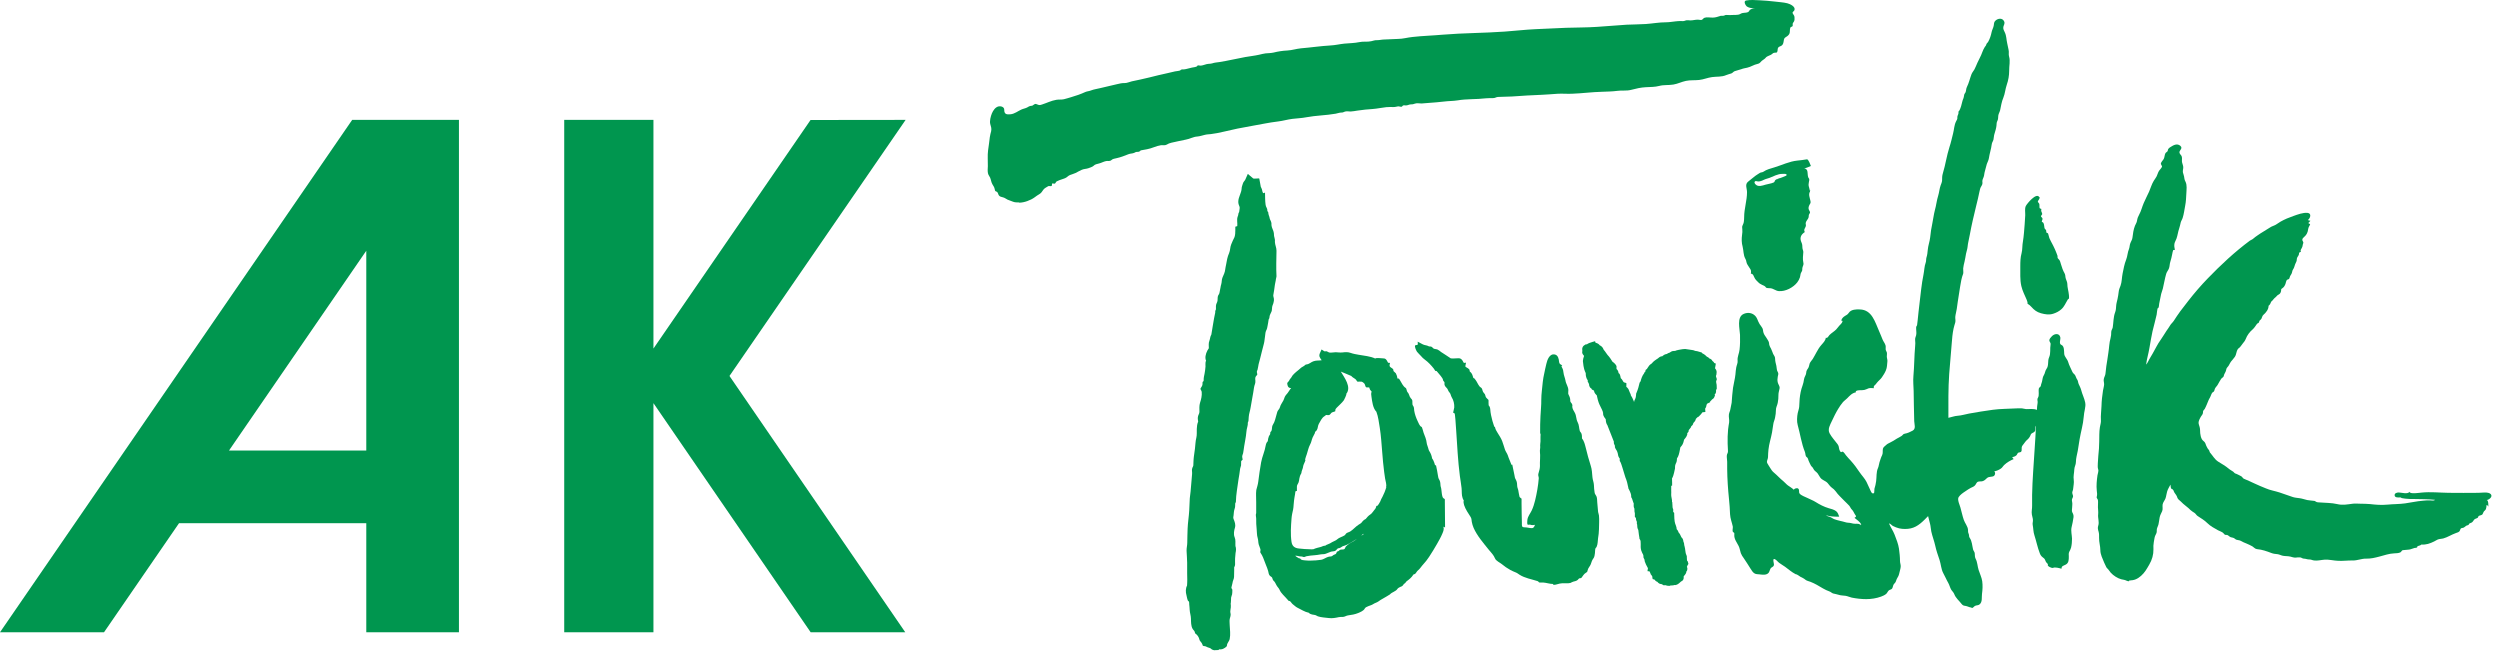
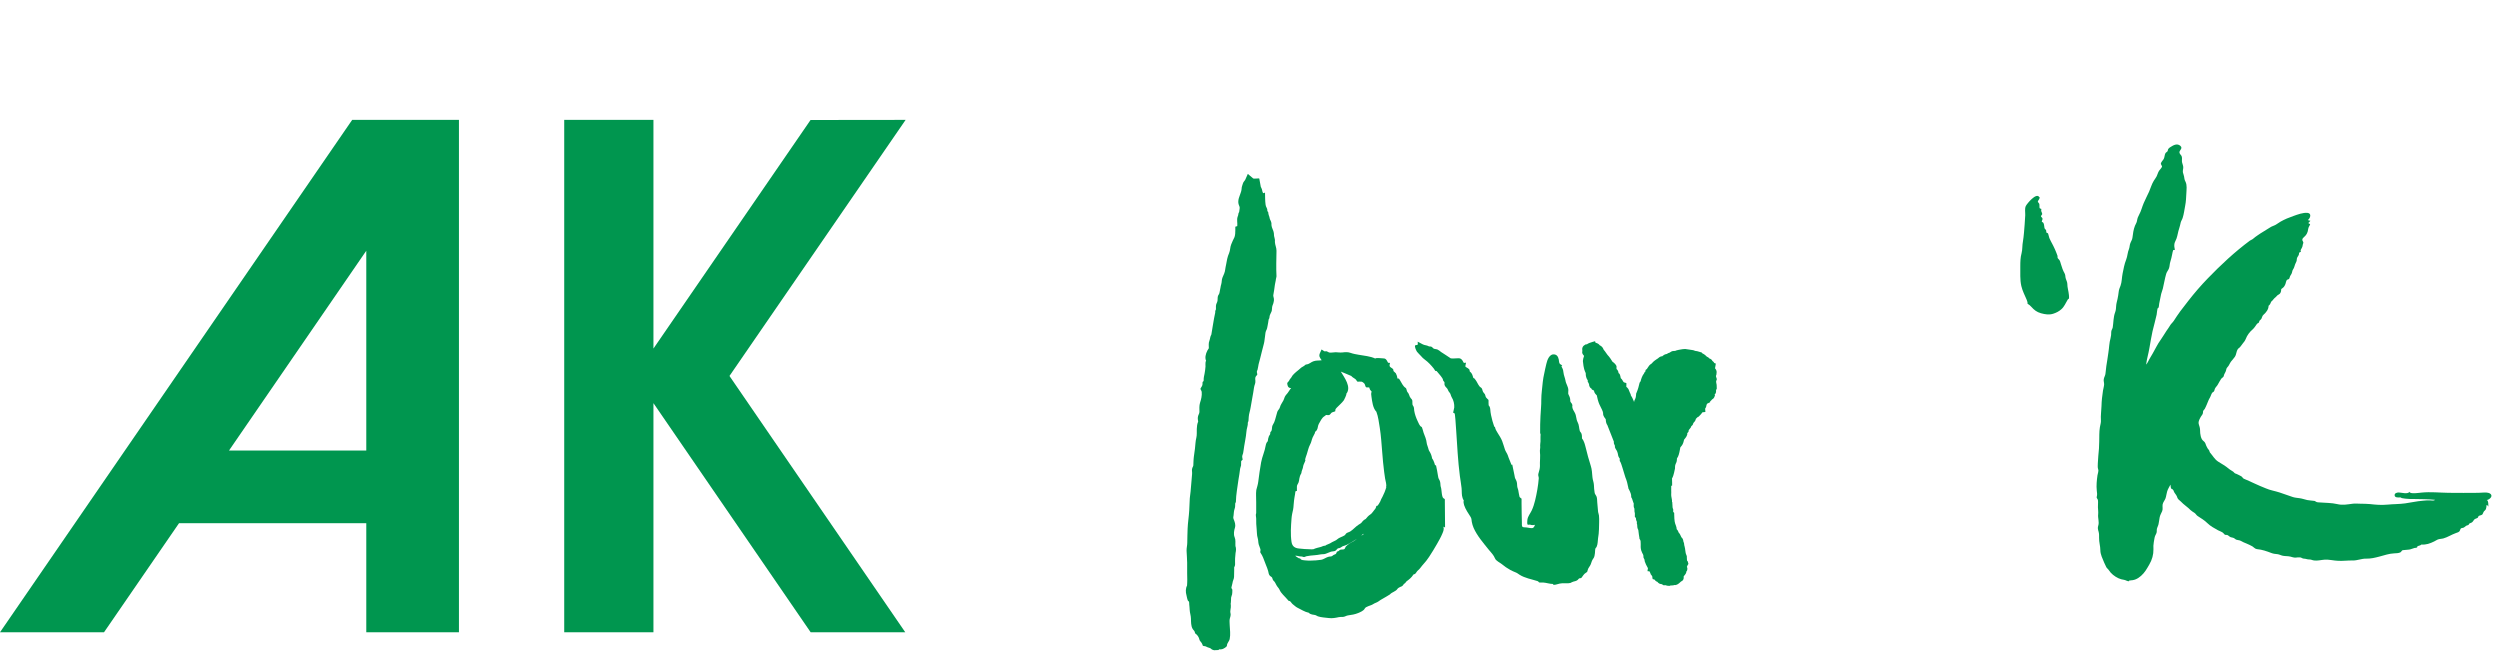
<svg xmlns="http://www.w3.org/2000/svg" width="100%" height="100%" viewBox="0 0 218 57" version="1.1" xml:space="preserve" style="fill-rule:evenodd;clip-rule:evenodd;stroke-linejoin:round;stroke-miterlimit:2;">
  <g transform="matrix(1,0,0,1,-4.97,-53.726)">
-     <path d="M176.84,106.7C176.67,106.68 176.52,106.58 176.35,106.56C176.2,106.54 176.13,106.52 176.03,106.4C175.81,106.11 175.51,105.88 175.38,105.53C175.33,105.39 175.21,105.29 175.13,105.17C175.01,104.98 174.97,104.75 174.86,104.56C174.69,104.27 174.58,103.98 174.42,103.7C174.24,103.37 174.22,102.92 174.1,102.56C173.96,102.14 173.81,101.73 173.72,101.3C173.63,100.89 173.47,100.49 173.38,100.08C173.33,99.86 173.33,99.63 173.27,99.4C173.22,99.18 173.15,98.96 173.1,98.73C172.67,99.17 172.22,99.66 171.59,99.8C171.26,99.87 170.91,99.87 170.58,99.8C170.39,99.75 170.2,99.68 170.03,99.59C169.91,99.53 169.83,99.38 169.69,99.37C169.83,99.71 170.05,100.01 170.18,100.35C170.33,100.75 170.5,101.15 170.56,101.57C170.61,101.94 170.65,102.28 170.65,102.65C170.65,102.82 170.73,102.98 170.71,103.16C170.69,103.37 170.61,103.57 170.57,103.78C170.54,103.93 170.45,104.06 170.38,104.19C170.31,104.32 170.3,104.49 170.18,104.59C170.07,104.68 170.04,104.83 170,104.97C169.96,105.12 169.84,105.12 169.72,105.18C169.6,105.24 169.55,105.42 169.45,105.51C169.32,105.62 169.16,105.69 169,105.75C168.59,105.9 168.14,105.97 167.7,105.97C167.28,105.97 166.86,105.92 166.45,105.84C166.26,105.8 166.09,105.71 165.9,105.68C165.7,105.65 165.49,105.66 165.29,105.59C165.13,105.54 164.99,105.52 164.83,105.48C164.71,105.45 164.62,105.34 164.5,105.3C164.09,105.16 163.77,104.93 163.39,104.72C163.22,104.62 163.03,104.54 162.84,104.46C162.69,104.4 162.52,104.38 162.39,104.27C162.28,104.17 162.12,104.1 161.98,104.03C161.85,103.96 161.69,103.8 161.54,103.79C161.21,103.62 160.93,103.37 160.63,103.15C160.46,103.03 160.28,102.93 160.12,102.81C159.98,102.71 159.87,102.53 159.7,102.47C159.52,102.41 159.66,102.89 159.66,102.94C159.66,103.11 159.56,103.14 159.44,103.22C159.31,103.3 159.29,103.56 159.19,103.68C158.99,103.9 158.65,103.84 158.39,103.81C158.25,103.79 158.1,103.81 157.97,103.73C157.81,103.64 157.72,103.47 157.62,103.32C157.42,103.01 157.23,102.69 157.02,102.39C156.92,102.26 156.83,102.12 156.77,101.96C156.7,101.76 156.68,101.54 156.58,101.34C156.43,101.03 156.18,100.74 156.2,100.37C156.2,100.31 156.22,100.23 156.18,100.18C156.15,100.14 156.09,100.14 156.07,100.09C156.02,99.96 156.09,99.78 156.07,99.64C155.99,99.27 155.85,98.95 155.83,98.56C155.81,98.12 155.79,97.69 155.74,97.26C155.65,96.38 155.59,95.51 155.58,94.62L155.58,93.99C155.58,93.81 155.53,93.62 155.55,93.44C155.56,93.3 155.65,93.24 155.65,93.08C155.65,92.85 155.62,92.63 155.62,92.4C155.61,91.99 155.62,91.58 155.66,91.17C155.68,90.96 155.72,90.76 155.75,90.56C155.78,90.33 155.7,90.09 155.73,89.87C155.75,89.71 155.84,89.56 155.86,89.4C155.88,89.21 155.95,89.03 155.97,88.85C156,88.42 156.03,87.97 156.09,87.54C156.15,87.15 156.26,86.77 156.3,86.37C156.32,86.17 156.33,85.97 156.37,85.77C156.4,85.58 156.52,85.37 156.49,85.17C156.45,84.85 156.63,84.54 156.66,84.21C156.71,83.79 156.71,83.36 156.7,82.93C156.68,82.41 156.39,81.37 157.02,81.1C157.31,80.97 157.65,80.98 157.91,81.17C158.22,81.39 158.22,81.7 158.41,81.99C158.49,82.11 158.58,82.21 158.65,82.34C158.72,82.47 158.7,82.61 158.75,82.75C158.8,82.91 158.91,83.04 159,83.18C159.06,83.28 159.23,83.52 159.23,83.63C159.23,83.81 159.31,83.97 159.4,84.12C159.48,84.27 159.52,84.44 159.59,84.59C159.67,84.75 159.76,84.82 159.76,85.01C159.76,85.22 159.82,85.42 159.87,85.63C159.91,85.8 159.89,86.03 159.99,86.16C160.08,86.29 160.02,86.44 159.99,86.58C159.96,86.74 159.95,86.91 159.99,87.07C160.03,87.26 160.18,87.39 160.15,87.59C160.12,87.79 160.05,87.94 160.05,88.15C160.05,88.39 160.04,88.62 159.99,88.85C159.95,89.07 159.82,89.27 159.83,89.49C159.83,89.7 159.8,89.91 159.76,90.12C159.73,90.33 159.62,90.52 159.6,90.72C159.57,90.96 159.53,91.2 159.49,91.44C159.4,91.94 159.23,92.43 159.18,92.93C159.15,93.15 159.15,93.38 159.14,93.6C159.14,93.79 158.98,93.93 159.08,94.12C159.15,94.26 159.25,94.39 159.33,94.53C159.41,94.67 159.53,94.84 159.66,94.94C159.95,95.18 160.18,95.45 160.47,95.68C160.61,95.79 160.72,95.94 160.87,96.05C161.04,96.17 161.23,96.28 161.39,96.43C161.46,96.31 161.69,96.24 161.79,96.35C161.9,96.46 161.8,96.65 161.9,96.77C162.04,96.94 162.38,97.05 162.58,97.15C162.81,97.27 163.07,97.36 163.29,97.5C163.64,97.72 164.02,97.92 164.43,98.04C164.64,98.1 164.9,98.16 165.08,98.3C165.23,98.42 165.29,98.61 165.35,98.78C164.96,98.78 164.56,98.78 164.18,98.65C164.3,98.72 164.36,98.76 164.5,98.79C164.65,98.83 164.77,98.94 164.92,99C165.23,99.12 165.59,99.17 165.91,99.27C166.06,99.32 166.22,99.3 166.38,99.34C166.5,99.37 166.61,99.4 166.74,99.4C166.84,99.4 167.22,99.36 167.18,99.56C167.18,99.5 167.2,99.44 167.28,99.46C167.14,99.22 166.9,99.05 166.68,98.88C166.83,98.77 166.87,98.78 166.74,98.61C166.65,98.49 166.58,98.28 166.47,98.18C166.35,98.07 166.32,97.94 166.22,97.82C166.09,97.67 165.93,97.54 165.79,97.39C165.55,97.13 165.25,96.88 165.05,96.58C164.94,96.43 164.84,96.35 164.69,96.24C164.55,96.13 164.45,95.98 164.34,95.85C164.14,95.63 163.86,95.61 163.69,95.36C163.61,95.25 163.55,95.12 163.47,95.01C163.35,94.85 163.17,94.79 163.09,94.59C163.04,94.46 162.92,94.41 162.87,94.3C162.81,94.16 162.73,94.04 162.68,93.9C162.63,93.77 162.63,93.66 162.51,93.58C162.38,93.49 162.42,93.28 162.36,93.14C162.05,92.38 161.95,91.57 161.73,90.79C161.64,90.48 161.67,90.06 161.73,89.75C161.77,89.56 161.84,89.4 161.86,89.2C161.88,88.97 161.88,88.73 161.9,88.5C161.94,88.11 162.01,87.72 162.15,87.35C162.22,87.17 162.25,86.99 162.28,86.8C162.3,86.61 162.46,86.43 162.47,86.25C162.47,86.09 162.54,85.97 162.63,85.85C162.72,85.72 162.72,85.58 162.77,85.43C162.83,85.28 162.95,85.16 163.04,85.03C163.16,84.84 163.26,84.63 163.37,84.44C163.49,84.22 163.62,84 163.79,83.81C163.95,83.62 164.15,83.44 164.18,83.18C164.34,83.24 164.41,83.03 164.5,82.94C164.68,82.76 164.9,82.64 165.08,82.46C165.21,82.33 165.3,82.17 165.44,82.04C165.51,81.97 165.69,81.79 165.62,81.68C165.62,81.68 165.58,81.74 165.57,81.73C165.48,81.6 165.67,81.41 165.76,81.34C165.93,81.21 166.07,81.19 166.19,81C166.38,80.7 166.86,80.69 167.17,80.71C168.21,80.75 168.47,81.8 168.83,82.61C168.93,82.85 169.04,83.09 169.13,83.33C169.2,83.51 169.34,83.66 169.39,83.85C169.42,83.96 169.39,84.07 169.4,84.18C169.4,84.28 169.47,84.35 169.5,84.45C169.53,84.57 169.5,84.69 169.5,84.81C169.5,84.96 169.57,85.09 169.55,85.25C169.52,85.51 169.53,85.77 169.42,86.02C169.33,86.24 169.2,86.44 169.07,86.63C168.95,86.81 168.76,86.94 168.63,87.11C168.57,87.18 168.53,87.26 168.46,87.31C168.34,87.39 168.37,87.45 168.36,87.58C168.11,87.55 167.97,87.54 167.74,87.66C167.61,87.72 167.48,87.75 167.34,87.75C167.24,87.75 166.7,87.73 166.8,87.94C166.47,87.99 166.25,88.25 166.03,88.47C165.91,88.59 165.77,88.68 165.66,88.81C165.51,88.99 165.38,89.18 165.26,89.38C165.05,89.72 164.88,90.08 164.71,90.44C164.56,90.76 164.32,91.15 164.51,91.51C164.69,91.85 164.97,92.14 165.2,92.45C165.31,92.6 165.32,92.71 165.35,92.89C165.36,92.97 165.4,93.02 165.44,93.09C165.5,93.2 165.53,93.14 165.62,93.11C165.72,93.08 165.89,93.37 165.94,93.43C166.07,93.59 166.21,93.74 166.35,93.89C166.64,94.21 166.89,94.55 167.13,94.91C167.32,95.19 167.58,95.45 167.73,95.75C167.84,95.97 167.94,96.19 168.04,96.42C168.09,96.53 168.19,96.84 168.37,96.73C168.43,96.7 168.4,96.42 168.42,96.35C168.49,96.13 168.54,95.91 168.57,95.68C168.62,95.31 168.57,94.89 168.73,94.54C168.8,94.39 168.81,94.19 168.86,94.04C168.93,93.84 168.99,93.61 169.09,93.42C169.18,93.24 169.12,93.04 169.16,92.86C169.19,92.71 169.33,92.64 169.43,92.54C169.54,92.43 169.66,92.38 169.8,92.31C170,92.22 170.19,92.09 170.38,91.97C170.51,91.89 170.67,91.83 170.79,91.74C170.92,91.65 170.9,91.57 171.08,91.54C171.29,91.51 171.57,91.38 171.75,91.28C172.06,91.11 171.9,90.73 171.89,90.45C171.88,89.99 171.87,89.54 171.86,89.08C171.86,88.66 171.85,88.24 171.84,87.82C171.83,87.38 171.78,86.95 171.82,86.51C171.9,85.65 171.89,84.78 171.97,83.92C171.99,83.73 171.99,83.57 171.97,83.39C171.95,83.21 172.02,83.11 172.06,82.95C172.11,82.72 172.04,82.48 172.06,82.25C172.06,82.19 172.13,82.14 172.14,82.07C172.16,81.93 172.17,81.79 172.19,81.66C172.24,81.2 172.28,80.75 172.34,80.29C172.45,79.41 172.52,78.53 172.7,77.66C172.77,77.32 172.77,76.95 172.89,76.63C172.95,76.48 172.91,76.32 172.96,76.17C173.03,75.96 173.05,75.74 173.07,75.52C173.1,75.14 173.24,74.8 173.28,74.43C173.32,74.01 173.38,73.61 173.47,73.2C173.55,72.82 173.59,72.44 173.69,72.06C173.81,71.64 173.85,71.2 173.98,70.79C174.07,70.5 174.09,70.18 174.19,69.9C174.24,69.75 174.31,69.63 174.32,69.46C174.32,69.24 174.32,69.05 174.39,68.83C174.62,68.08 174.72,67.3 174.96,66.56C175.09,66.17 175.18,65.76 175.28,65.36C175.37,65.02 175.37,64.64 175.54,64.31C175.61,64.18 175.67,64.1 175.65,63.95C175.64,63.79 175.77,63.71 175.75,63.53C175.74,63.4 175.79,63.44 175.84,63.34C175.9,63.23 175.94,63.1 175.98,62.98C176.05,62.76 176.08,62.51 176.18,62.3C176.24,62.17 176.22,61.95 176.31,61.86C176.44,61.72 176.39,61.49 176.48,61.32C176.66,60.97 176.74,60.58 176.88,60.21C176.94,60.04 177.06,59.93 177.14,59.78C177.24,59.6 177.31,59.39 177.4,59.2C177.54,58.89 177.71,58.61 177.82,58.29C177.88,58.13 177.95,57.97 178.04,57.83C178.08,57.76 178.16,57.7 178.17,57.62C178.19,57.51 178.29,57.46 178.34,57.37C178.49,57.1 178.58,56.82 178.64,56.52C178.68,56.33 178.78,56.17 178.82,55.98C178.86,55.8 178.82,55.67 178.97,55.53C179.2,55.31 179.6,55.27 179.74,55.61C179.81,55.79 179.69,55.92 179.66,56.08C179.63,56.25 179.72,56.41 179.79,56.55C179.94,56.86 179.92,57.18 180,57.51C180.05,57.7 180.07,57.89 180.12,58.08C180.17,58.28 180.1,58.45 180.16,58.65C180.28,59.05 180.16,59.48 180.17,59.89C180.17,60.31 180.1,60.72 179.96,61.12C179.83,61.49 179.81,61.89 179.66,62.25C179.51,62.59 179.46,62.98 179.38,63.34C179.34,63.5 179.24,63.65 179.22,63.81C179.2,63.97 179.22,64.13 179.14,64.27C179.06,64.4 179.08,64.56 179.06,64.7C179.03,64.94 178.96,65.16 178.89,65.39C178.83,65.56 178.84,65.73 178.8,65.9C178.76,66.05 178.67,66.15 178.65,66.31C178.6,66.72 178.46,67.11 178.4,67.53C178.37,67.71 178.28,67.86 178.22,68.03C178.16,68.2 178.14,68.38 178.08,68.55C178.03,68.71 178,68.87 177.98,69.03C177.96,69.19 177.82,69.38 177.83,69.53C177.85,69.7 177.85,69.8 177.75,69.95C177.65,70.1 177.61,70.26 177.58,70.43C177.5,70.86 177.39,71.27 177.29,71.69C177.09,72.51 176.89,73.35 176.74,74.18C176.68,74.55 176.57,74.9 176.54,75.27C176.52,75.46 176.45,75.65 176.41,75.84C176.36,76.07 176.34,76.3 176.28,76.53C176.23,76.73 176.18,76.93 176.16,77.13C176.15,77.25 176.19,77.48 176.16,77.59C176.01,77.96 175.96,78.34 175.89,78.74C175.82,79.17 175.75,79.6 175.69,80.02C175.66,80.23 175.63,80.45 175.6,80.66C175.57,80.89 175.49,81.13 175.47,81.36C175.46,81.53 175.51,81.67 175.47,81.84C175.42,82.02 175.36,82.19 175.32,82.38C175.23,82.81 175.19,83.25 175.16,83.68C175.1,84.57 175,85.45 174.94,86.34C174.85,87.61 174.87,88.89 174.87,90.16C175.16,90.1 175.39,90 175.68,89.98C176.01,89.96 176.34,89.85 176.67,89.79C177.35,89.66 178.05,89.56 178.74,89.46C179.4,89.37 180.07,89.38 180.74,89.34C180.89,89.34 181.04,89.32 181.2,89.33C181.35,89.33 181.5,89.39 181.65,89.4C181.96,89.41 182.29,89.34 182.59,89.47C182.6,89.26 182.61,89.06 182.65,88.86C182.68,88.71 182.58,88.57 182.67,88.43C182.82,88.19 182.7,87.86 182.76,87.6C182.78,87.5 182.91,87.48 182.93,87.37C182.95,87.21 183.03,87.07 183.05,86.92C183.08,86.76 183.1,86.59 183.19,86.45C183.3,86.28 183.3,86.06 183.42,85.9C183.65,85.59 183.5,85.22 183.65,84.89C183.81,84.54 183.71,84.14 183.78,83.77C183.81,83.6 183.67,83.54 183.67,83.4C183.67,83.28 183.81,83.13 183.89,83.05C184.1,82.82 184.54,82.74 184.63,83.14C184.67,83.32 184.48,83.71 184.72,83.8C184.99,83.9 184.95,84.36 184.97,84.59C185,84.85 185.23,85.02 185.31,85.28C185.4,85.6 185.56,85.86 185.69,86.17C185.75,86.3 185.88,86.35 185.94,86.48C186,86.6 186.02,86.71 186.1,86.82C186.19,86.95 186.17,87.08 186.23,87.21C186.31,87.39 186.4,87.55 186.45,87.74C186.54,88.11 186.73,88.46 186.8,88.83C186.84,89.03 186.81,89.22 186.77,89.42C186.72,89.65 186.69,89.85 186.67,90.08C186.62,90.75 186.42,91.38 186.31,92.04C186.25,92.37 186.21,92.71 186.15,93.04C186.09,93.37 185.99,93.68 185.99,94.01C185.99,94.25 185.86,94.42 185.85,94.65C185.84,94.96 185.75,95.27 185.8,95.57C185.84,95.82 185.77,96.08 185.75,96.34C185.75,96.47 185.66,96.59 185.67,96.71C185.69,96.89 185.8,96.95 185.7,97.14C185.63,97.27 185.63,97.35 185.66,97.49C185.7,97.65 185.66,97.82 185.66,97.98C185.66,98.11 185.61,98.27 185.67,98.39C185.75,98.54 185.8,98.66 185.78,98.83C185.74,99.13 185.68,99.42 185.61,99.71C185.54,100.02 185.64,100.38 185.65,100.7C185.65,100.96 185.63,101.21 185.57,101.47C185.54,101.6 185.47,101.72 185.41,101.84C185.34,101.98 185.37,102.11 185.37,102.26C185.37,102.53 185.37,102.82 185.1,102.96C184.9,103.07 184.74,103.06 184.73,103.32C184.57,103.27 184.16,103.16 184.01,103.24C183.9,103.3 183.49,103.1 183.54,102.99C183.57,102.93 183.51,102.87 183.47,102.83C183.37,102.75 183.35,102.66 183.3,102.55C183.26,102.44 183.18,102.39 183.09,102.32C182.97,102.23 182.89,102.11 182.84,101.97C182.64,101.46 182.54,100.92 182.37,100.4C182.27,100.11 182.28,99.79 182.22,99.49C182.19,99.34 182.26,99.19 182.24,99.04C182.23,98.89 182.17,98.75 182.15,98.6C182.1,98.33 182.18,98.08 182.17,97.81L182.17,96.88C182.18,96.21 182.22,95.54 182.26,94.87C182.34,93.53 182.45,92.19 182.51,90.85C182.4,91 182.51,91.22 182.39,91.36C182.29,91.48 182.11,91.47 182.05,91.63C181.99,91.8 181.89,91.95 181.75,92.07C181.6,92.19 181.54,92.31 181.42,92.46C181.31,92.6 181.25,92.66 181.26,92.84C181.26,92.94 181.28,93.11 181.16,93.15C181.01,93.21 180.95,93.14 180.87,93.32C180.8,93.5 180.6,93.56 180.43,93.59C180.47,93.65 180.52,93.7 180.56,93.76C180.28,93.87 179.96,94.06 179.74,94.27C179.63,94.37 179.57,94.51 179.44,94.59C179.27,94.71 179.07,94.79 178.87,94.83C178.96,94.91 178.96,95.03 178.91,95.14C178.85,95.28 178.71,95.28 178.57,95.3C178.46,95.31 178.33,95.33 178.24,95.41C178.12,95.53 178,95.65 177.83,95.69C177.71,95.72 177.58,95.69 177.46,95.73C177.31,95.78 177.29,95.95 177.19,96.05C177.1,96.16 176.94,96.21 176.82,96.27C176.66,96.35 176.51,96.46 176.36,96.56C176.16,96.69 175.89,96.87 175.76,97.08C175.63,97.3 175.86,97.77 175.92,97.99C176.02,98.34 176.09,98.7 176.21,99.05C176.3,99.33 176.56,99.62 176.58,99.92C176.58,100.06 176.58,100.15 176.64,100.28C176.7,100.41 176.64,100.5 176.73,100.63C176.93,100.91 176.94,101.31 177.02,101.63C177.05,101.76 177.17,101.86 177.17,102C177.18,102.15 177.17,102.3 177.24,102.44C177.41,102.75 177.4,103.11 177.51,103.44C177.61,103.76 177.77,104.07 177.82,104.41C177.87,104.78 177.85,105.15 177.8,105.52C177.76,105.81 177.85,106.2 177.6,106.42C177.48,106.53 177.33,106.49 177.19,106.56C177.09,106.61 176.99,106.79 176.88,106.74L176.96,106.74C176.81,106.72 176.96,106.74 176.96,106.74" style="fill:rgb(0,150,79);fill-rule:nonzero;" />
-     <path d="M179.12,55.76L179.15,55.76L179.15,55.8L179.22,55.75C179.22,55.75 179.25,55.71 179.25,55.69L179.19,55.69C179.17,55.69 179.16,55.69 179.1,55.76" style="fill:rgb(0,150,79);fill-rule:nonzero;" />
    <path d="M190.62,104.41C190.49,104.43 190.33,104.31 190.2,104.29C190.02,104.27 189.86,104.22 189.7,104.15C189.36,103.99 189.05,103.75 188.85,103.43C188.78,103.32 188.68,103.28 188.63,103.16C188.58,103.04 188.51,102.92 188.46,102.8C188.32,102.45 188.12,102.08 188.12,101.7C188.12,101.34 188,101 188.01,100.63C188.01,100.45 188.02,100.28 187.97,100.1C187.91,99.9 187.87,99.75 187.94,99.55C188.04,99.25 187.89,98.89 187.93,98.58C187.95,98.37 187.92,98.17 187.91,97.96C187.9,97.75 187.94,97.55 187.91,97.34C187.89,97.2 187.76,97.18 187.81,97.03C187.86,96.86 187.83,96.69 187.81,96.51C187.76,96.08 187.81,95.6 187.87,95.17C187.89,95.01 187.99,94.81 187.93,94.65C187.87,94.48 187.9,94.3 187.9,94.13C187.92,93.7 187.96,93.27 188,92.84C188.03,92.43 188.02,92.02 188.03,91.61C188.03,91.4 188.05,91.19 188.08,90.98C188.11,90.77 188.19,90.58 188.17,90.36C188.14,89.96 188.21,89.54 188.22,89.14C188.23,88.69 188.28,88.24 188.35,87.79C188.38,87.61 188.44,87.42 188.45,87.24C188.45,87.08 188.39,86.94 188.42,86.78C188.45,86.61 188.56,86.46 188.57,86.28C188.59,86.07 188.61,85.87 188.64,85.66C188.71,85.27 188.76,84.87 188.82,84.48C188.89,84.06 188.89,83.62 189.01,83.21C189.06,83.03 189.07,82.85 189.07,82.67C189.07,82.53 189.17,82.42 189.2,82.28C189.27,81.84 189.25,81.38 189.41,80.96C189.48,80.77 189.49,80.59 189.5,80.39C189.51,80.19 189.58,79.99 189.62,79.79C189.66,79.58 189.7,79.38 189.72,79.17C189.74,78.97 189.81,78.82 189.88,78.64C190,78.32 189.99,77.92 190.06,77.58C190.14,77.18 190.22,76.74 190.37,76.37C190.49,76.07 190.49,75.73 190.62,75.43C190.68,75.27 190.67,75.1 190.73,74.95C190.79,74.77 190.9,74.64 190.92,74.45C190.96,74.11 191.01,73.73 191.14,73.41C191.2,73.25 191.3,73.14 191.32,72.96C191.35,72.76 191.41,72.61 191.51,72.43C191.68,72.13 191.76,71.76 191.9,71.44C192.04,71.1 192.22,70.78 192.37,70.44C192.51,70.12 192.6,69.78 192.78,69.49C192.86,69.36 192.96,69.24 193.03,69.1C193.11,68.94 193.14,68.77 193.24,68.62C193.32,68.5 193.43,68.41 193.49,68.28C193.54,68.18 193.35,68.08 193.41,67.94C193.46,67.81 193.57,67.72 193.64,67.6C193.73,67.44 193.71,67.24 193.8,67.08C193.84,67.01 194,66.95 194,66.86C194,66.71 194.13,66.61 194.25,66.54C194.5,66.38 194.81,66.21 195.08,66.43C195.39,66.69 194.93,66.83 195.03,67.08C195.08,67.21 195.21,67.27 195.23,67.42C195.26,67.58 195.21,67.75 195.25,67.9C195.28,68.03 195.34,68.16 195.35,68.29C195.36,68.45 195.29,68.6 195.32,68.76C195.34,68.88 195.4,68.98 195.42,69.11C195.44,69.28 195.46,69.41 195.54,69.56C195.7,69.87 195.63,70.26 195.62,70.59C195.6,70.95 195.59,71.3 195.52,71.65C195.45,72 195.41,72.38 195.3,72.72C195.26,72.86 195.17,72.98 195.13,73.12C195.08,73.3 195.06,73.48 194.99,73.66C194.89,73.95 194.86,74.25 194.76,74.53C194.71,74.68 194.61,74.82 194.58,74.98C194.55,75.16 194.58,75.34 194.62,75.52C194.57,75.52 194.51,75.51 194.47,75.54C194.43,75.65 194.41,75.76 194.39,75.87C194.35,76.1 194.29,76.33 194.22,76.56C194.16,76.74 194.17,76.94 194.11,77.11C194.05,77.29 193.91,77.43 193.86,77.61C193.74,78.03 193.67,78.47 193.57,78.89C193.52,79.1 193.42,79.3 193.39,79.52C193.35,79.76 193.3,79.98 193.25,80.21C193.22,80.32 193.25,80.58 193.13,80.6C193.09,80.6 193.04,81.09 193.03,81.16C192.92,81.65 192.79,82.12 192.67,82.61C192.56,83.09 192.49,83.58 192.4,84.07C192.32,84.56 192.17,85.03 192.11,85.52C192.23,85.39 192.3,85.22 192.38,85.07C192.48,84.89 192.59,84.72 192.69,84.54C192.92,84.15 193.11,83.72 193.38,83.36C193.57,83.1 193.71,82.83 193.89,82.57C193.98,82.43 194.1,82.29 194.18,82.14C194.27,81.97 194.41,81.87 194.52,81.71C194.71,81.43 194.88,81.14 195.09,80.87C195.33,80.57 195.55,80.26 195.79,79.96C196.32,79.28 196.88,78.63 197.48,78.01C198.62,76.83 199.84,75.69 201.16,74.71C201.26,74.64 201.37,74.62 201.46,74.53C201.57,74.42 201.7,74.35 201.83,74.25C202.18,74 202.56,73.8 202.92,73.56C203.08,73.45 203.25,73.42 203.42,73.32C203.57,73.24 203.69,73.13 203.84,73.05C204.19,72.85 204.58,72.69 204.96,72.56C205.33,72.43 205.79,72.25 206.19,72.29C206.56,72.33 206.44,72.75 206.21,72.92C206.29,72.94 206.36,72.96 206.44,72.98C206.38,73.05 206.31,73.11 206.25,73.18C206.28,73.2 206.44,73.27 206.41,73.31C206.33,73.44 206.26,73.57 206.24,73.72C206.21,73.98 206.11,74.2 205.91,74.37C205.83,74.44 205.73,74.52 205.73,74.64C205.73,74.74 205.86,74.83 205.81,74.94C205.75,75.07 205.77,75.22 205.69,75.34C205.64,75.43 205.52,75.59 205.62,75.68C205.57,75.71 205.46,75.72 205.45,75.79C205.43,75.86 205.45,75.91 205.41,75.98C205.34,76.11 205.25,76.19 205.25,76.35C205.25,76.53 205.17,76.6 205.11,76.76C205.04,76.92 205.04,77.06 204.93,77.21C204.84,77.33 204.86,77.47 204.79,77.6C204.73,77.71 204.66,77.79 204.63,77.92C204.58,78.1 204.56,78.05 204.41,78.12C204.34,78.15 204.28,78.42 204.26,78.49C204.2,78.64 204.13,78.77 203.99,78.86C203.85,78.96 203.9,78.93 203.88,79.09C203.86,79.22 203.8,79.35 203.67,79.41C203.54,79.46 203.48,79.59 203.37,79.67C203.24,79.76 203.16,79.93 203.02,80.03C202.97,80.16 202.91,80.31 202.79,80.39C202.79,80.7 202.58,80.97 202.35,81.17C202.23,81.27 202.24,81.38 202.17,81.51C202.12,81.62 201.99,81.64 201.97,81.77C201.95,81.93 201.85,81.87 201.77,81.98C201.65,82.14 201.56,82.31 201.4,82.45C201.14,82.67 200.92,82.96 200.8,83.28C200.73,83.45 200.65,83.55 200.53,83.69C200.42,83.82 200.36,83.96 200.21,84.07C199.97,84.23 200.01,84.61 199.85,84.84C199.75,84.99 199.62,85.12 199.51,85.26C199.4,85.41 199.33,85.63 199.19,85.76C199.08,85.87 199.11,86 199.04,86.14C198.98,86.27 198.9,86.38 198.88,86.52C198.86,86.63 198.71,86.67 198.65,86.77C198.56,86.92 198.46,87.07 198.38,87.23C198.31,87.38 198.18,87.47 198.11,87.62C198.05,87.76 198.08,87.86 197.93,87.93C197.81,87.99 197.75,88.28 197.68,88.39C197.56,88.57 197.5,88.78 197.41,88.98C197.35,89.11 197.3,89.25 197.23,89.37C197.14,89.52 197.06,89.5 197.07,89.7C197.07,89.85 196.95,89.95 196.88,90.07C196.8,90.2 196.72,90.37 196.69,90.52C196.66,90.67 196.75,90.83 196.78,90.97C196.83,91.15 196.81,91.33 196.83,91.51C196.85,91.69 196.89,91.87 196.97,92.02C197.05,92.17 197.21,92.22 197.27,92.37C197.33,92.53 197.38,92.68 197.47,92.82C197.51,92.89 197.59,92.95 197.62,93.03C197.65,93.1 197.65,93.16 197.7,93.21C197.94,93.48 198.07,93.76 198.38,93.97C198.69,94.17 199.03,94.35 199.31,94.59C199.43,94.7 199.58,94.76 199.71,94.86C199.77,94.91 199.81,94.98 199.88,95.01C199.97,95.05 200.07,95.07 200.16,95.13C200.25,95.19 200.35,95.21 200.44,95.28C200.52,95.34 200.53,95.42 200.63,95.47C200.94,95.61 201.25,95.73 201.55,95.88C201.87,96.04 202.22,96.17 202.55,96.31C202.93,96.48 203.36,96.54 203.75,96.67C204.14,96.8 204.52,96.93 204.91,97.07C205.1,97.13 205.3,97.14 205.5,97.17C205.72,97.2 205.94,97.28 206.16,97.33C206.35,97.37 206.55,97.37 206.74,97.4C206.82,97.4 206.87,97.44 206.93,97.48C207.03,97.54 207.16,97.53 207.27,97.54C207.76,97.58 208.29,97.57 208.76,97.68C209.25,97.8 209.65,97.71 210.13,97.65C210.36,97.62 210.58,97.65 210.8,97.65C211.07,97.66 211.35,97.65 211.62,97.68C212.14,97.74 212.62,97.78 213.15,97.73C213.67,97.68 214.19,97.69 214.7,97.62C215.21,97.55 215.72,97.43 216.23,97.39C216.44,97.37 216.65,97.35 216.86,97.36C216.98,97.36 217.21,97.42 217.3,97.31C216.7,97.25 216.08,97.25 215.48,97.24C215.22,97.24 214.98,97.24 214.73,97.21C214.64,97.2 214.55,97.18 214.46,97.17C214.35,97.17 214.35,97.09 214.26,97.1C214.11,97.11 213.78,97.14 213.78,96.9C213.78,96.72 214,96.67 214.14,96.67C214.34,96.67 214.95,96.85 215.07,96.61C215.12,96.84 215.97,96.69 216.13,96.68C216.91,96.6 217.71,96.69 218.49,96.7C219.36,96.72 220.22,96.7 221.09,96.7C221.37,96.7 221.94,96.59 222.16,96.81C222.37,97.03 222.02,97.31 221.81,97.33C221.97,97.33 221.96,97.83 221.95,97.93C221.95,97.85 221.88,97.78 221.8,97.76C221.77,97.93 221.8,98.1 221.66,98.23C221.54,98.33 221.52,98.4 221.46,98.54C221.41,98.66 221.22,98.66 221.13,98.71C221.06,98.75 221.08,98.83 221.02,98.88C220.95,98.93 220.87,98.94 220.79,98.98C220.67,99.05 220.64,99.2 220.52,99.28C220.45,99.33 220.28,99.35 220.26,99.44C220.23,99.55 220.09,99.52 220.01,99.58C219.87,99.68 219.83,99.76 219.65,99.77C219.53,99.78 219.51,99.89 219.47,99.99C219.42,100.13 219.24,100.17 219.12,100.21C218.75,100.34 218.39,100.58 218.02,100.68C217.89,100.72 217.74,100.71 217.61,100.75C217.46,100.79 217.37,100.88 217.23,100.94C216.86,101.12 216.54,101.24 216.12,101.21C216.02,101.31 215.89,101.3 215.78,101.36C215.74,101.39 215.77,101.44 215.73,101.47C215.67,101.5 215.58,101.5 215.51,101.51C215.35,101.55 215.21,101.63 215.04,101.65C214.86,101.67 214.68,101.68 214.51,101.7C214.4,101.7 214.37,101.86 214.27,101.9C214.1,101.97 213.91,101.97 213.73,101.98C213.29,102 212.87,102.15 212.45,102.26C212.07,102.36 211.7,102.45 211.3,102.44C210.89,102.43 210.53,102.61 210.13,102.6C209.71,102.59 209.3,102.65 208.88,102.63C208.47,102.62 208.07,102.5 207.67,102.53C207.37,102.55 207.07,102.64 206.76,102.6C206.6,102.58 206.48,102.5 206.31,102.51C206.15,102.51 206.03,102.44 205.87,102.44C205.74,102.44 205.66,102.34 205.54,102.33C205.41,102.32 205.28,102.33 205.16,102.35C204.99,102.36 204.84,102.3 204.68,102.26C204.47,102.21 204.25,102.23 204.04,102.19C203.88,102.16 203.73,102.07 203.57,102.05C203.38,102.03 203.22,102.02 203.04,101.95C202.62,101.79 202.23,101.65 201.78,101.61C201.62,101.6 201.51,101.45 201.38,101.37C201.21,101.28 201.04,101.19 200.86,101.12C200.69,101.06 200.53,100.98 200.37,100.89C200.22,100.8 200.01,100.85 199.87,100.72C199.74,100.6 199.65,100.62 199.49,100.57C199.36,100.53 199.27,100.37 199.13,100.37C198.96,100.37 198.99,100.37 198.88,100.25C198.76,100.1 198.55,100.06 198.39,99.97C198.08,99.8 197.71,99.6 197.46,99.35C197.2,99.09 196.9,98.92 196.6,98.72C196.49,98.65 196.44,98.52 196.33,98.45C196.21,98.37 196.1,98.31 195.99,98.21C195.72,97.93 195.4,97.74 195.13,97.45C195.02,97.34 194.88,97.27 194.83,97.11C194.79,96.94 194.67,96.82 194.58,96.68C194.51,96.57 194.51,96.41 194.36,96.37C194.24,96.33 194.26,96.13 194.24,96.03C194.24,96.02 194.23,96 194.23,95.99C194.13,96.19 194,96.38 193.94,96.6C193.88,96.79 193.87,97 193.8,97.19C193.73,97.37 193.58,97.53 193.55,97.72C193.52,97.91 193.59,98.11 193.51,98.3C193.43,98.49 193.33,98.64 193.29,98.85C193.25,99.05 193.24,99.25 193.19,99.45C193.15,99.62 193.02,99.81 193.04,99.98C193.06,100.2 192.97,100.28 192.89,100.47C192.83,100.63 192.82,100.84 192.78,101.01C192.74,101.22 192.74,101.42 192.75,101.62C192.76,102.09 192.63,102.54 192.39,102.95C192.17,103.33 192,103.65 191.67,103.94C191.35,104.22 191.07,104.34 190.65,104.34L190.87,104.34L190.64,104.34C190.64,104.34 190.85,104.35 190.86,104.34C190.86,104.35 190.66,104.34 190.65,104.34C190.52,104.36 191.16,104.34 190.65,104.34" style="fill:rgb(0,150,79);fill-rule:nonzero;" />
    <path d="M110.93,110.43C110.78,110.43 110.64,110.38 110.54,110.27C110.43,110.2 110.3,110.2 110.19,110.13C110.1,110.08 110.05,110.07 109.94,110.06C109.83,110.04 109.85,110.01 109.81,109.9C109.75,109.72 109.58,109.65 109.55,109.46C109.52,109.31 109.37,109.07 109.24,109C109.17,108.96 109.17,108.89 109.15,108.82C109.11,108.71 109.02,108.66 108.96,108.55C108.82,108.3 108.83,107.96 108.82,107.68C108.82,107.42 108.72,107.16 108.71,106.9C108.71,106.74 108.68,106.58 108.67,106.42C108.67,106.34 108.67,106.26 108.65,106.19C108.63,106.16 108.58,106.14 108.56,106.11C108.49,105.96 108.47,105.79 108.43,105.63C108.35,105.36 108.35,105.03 108.48,104.79C108.48,104.61 108.51,104.47 108.5,104.29C108.5,104.1 108.5,103.91 108.49,103.71L108.49,102.79C108.49,102.44 108.45,102.11 108.44,101.76C108.43,101.52 108.5,101.29 108.5,101.05C108.5,100.64 108.52,100.24 108.53,99.83C108.55,99.3 108.64,98.78 108.67,98.25C108.69,97.96 108.7,97.67 108.71,97.38C108.71,97.11 108.77,96.85 108.79,96.58C108.82,96.27 108.85,95.96 108.87,95.65C108.89,95.45 108.9,95.26 108.92,95.06C108.94,94.88 108.87,94.72 108.94,94.53C108.98,94.42 109.03,94.39 109.03,94.27C109.03,94.18 109.03,94.09 109.04,94C109.04,93.86 109.06,93.72 109.07,93.58C109.1,93.34 109.14,93.09 109.17,92.85C109.21,92.53 109.21,92.21 109.29,91.9C109.35,91.65 109.32,91.38 109.33,91.13C109.34,90.92 109.36,90.69 109.45,90.49C109.42,90.34 109.4,90.18 109.44,90.02C109.47,89.88 109.56,89.79 109.56,89.64C109.55,89.4 109.54,89.09 109.61,88.86C109.71,88.54 109.79,88.25 109.76,87.9C109.75,87.76 109.59,87.68 109.68,87.56C109.81,87.36 109.84,87.32 109.83,87.08C109.83,86.97 109.94,87.02 109.93,86.89C109.92,86.69 109.97,86.49 110.01,86.3C110.05,86.1 110.07,85.9 110.09,85.69C110.09,85.58 110.08,85.47 110.09,85.36C110.09,85.3 110.11,85.24 110.14,85.18C110.11,85.13 110.1,85.07 110.09,85.01C110.05,84.7 110.2,84.34 110.38,84.09C110.38,83.87 110.34,83.66 110.43,83.44C110.5,83.26 110.49,83.07 110.6,82.9C110.6,82.9 110.86,81.28 110.91,81.12C110.94,81.04 110.94,80.96 110.94,80.87C110.94,80.78 111,80.77 111,80.67C111,80.5 110.98,80.33 111.06,80.17C111.1,80.07 111.13,80.04 111.14,79.93C111.16,79.72 111.12,79.56 111.25,79.4C111.32,79.31 111.32,79.14 111.35,79.04C111.4,78.87 111.4,78.69 111.46,78.52C111.52,78.33 111.49,78.11 111.57,77.93C111.67,77.7 111.79,77.46 111.81,77.21C111.82,77.07 111.86,76.97 111.88,76.83C111.94,76.48 112,76.12 112.15,75.79C112.25,75.56 112.23,75.28 112.33,75.04C112.42,74.82 112.51,74.61 112.62,74.4C112.68,74.22 112.69,74.01 112.69,73.82L112.69,73.53C112.69,73.44 112.81,73.49 112.86,73.44C112.89,73.17 112.8,72.89 112.89,72.63C112.92,72.54 112.96,72.46 112.96,72.36C112.96,72.29 113.04,72.23 113.03,72.17C113.03,72.05 113.1,71.86 113.06,71.76C112.99,71.61 112.94,71.45 112.95,71.29C112.96,70.9 113.22,70.56 113.24,70.17C113.24,70.02 113.31,69.88 113.35,69.73C113.39,69.58 113.5,69.51 113.56,69.39L113.78,68.89C113.93,69.02 114.09,69.15 114.24,69.28C114.31,69.34 114.77,69.25 114.78,69.3C114.83,69.54 114.87,69.77 114.91,70.01C114.94,70.1 115,70.17 115.02,70.28C115.04,70.4 115.06,70.46 115.11,70.57C115.14,70.58 115.25,70.53 115.28,70.52C115.29,70.87 115.28,71.23 115.33,71.58C115.35,71.79 115.49,71.87 115.48,72.08C115.48,72.2 115.55,72.16 115.56,72.24C115.57,72.34 115.58,72.44 115.62,72.53C115.68,72.65 115.67,72.77 115.73,72.89C115.81,73.03 115.86,73.18 115.84,73.35C115.86,73.61 116.02,73.8 116.05,74.05C116.07,74.17 116.05,74.28 116.09,74.39C116.13,74.53 116.16,74.67 116.14,74.82C116.15,75.08 116.29,75.34 116.28,75.6C116.27,76.32 116.24,77.08 116.28,77.82C116.28,77.89 116.24,77.99 116.23,78.06C116.22,78.23 116.16,78.39 116.14,78.56C116.11,78.87 116.05,79.16 116,79.47C115.99,79.55 116.04,79.67 116.05,79.75C116.07,79.89 116.05,80.03 116.01,80.16C115.95,80.34 115.89,80.43 115.89,80.62C115.89,80.75 115.87,80.87 115.8,80.99C115.71,81.16 115.68,81.24 115.66,81.44C115.66,81.51 115.59,81.55 115.59,81.62C115.58,81.78 115.53,81.94 115.51,82.1C115.49,82.26 115.45,82.43 115.37,82.57C115.3,82.72 115.31,82.9 115.28,83.06C115.24,83.28 115.24,83.48 115.18,83.7C115.06,84.12 114.97,84.55 114.86,84.96C114.81,85.14 114.77,85.31 114.72,85.49C114.68,85.64 114.68,85.8 114.63,85.96C114.6,86.04 114.56,86.09 114.57,86.18C114.57,86.23 114.63,86.39 114.59,86.42C114.41,86.59 114.41,86.68 114.44,86.94C114.46,87.16 114.35,87.3 114.32,87.52C114.24,88.11 114.11,88.69 114.02,89.28C113.98,89.55 113.88,89.8 113.86,90.08C113.86,90.18 113.84,90.28 113.84,90.38C113.84,90.47 113.8,90.51 113.78,90.58C113.78,90.7 113.78,90.82 113.74,90.93C113.69,91.11 113.67,91.24 113.65,91.43C113.62,91.84 113.52,92.24 113.46,92.65C113.43,92.84 113.41,93.04 113.37,93.24C113.35,93.32 113.28,93.47 113.29,93.55C113.29,93.62 113.31,93.71 113.33,93.78C113.33,93.84 113.22,93.89 113.2,93.94C113.2,94.06 113.2,94.18 113.19,94.31C113.18,94.4 113.12,94.5 113.11,94.59C113.08,94.92 113.01,95.24 112.96,95.58C112.88,96.21 112.75,96.85 112.74,97.48C112.74,97.54 112.68,97.58 112.68,97.64C112.68,97.8 112.68,97.97 112.62,98.12C112.56,98.29 112.56,98.47 112.54,98.65C112.52,98.78 112.49,98.87 112.54,98.99C112.64,99.23 112.73,99.47 112.66,99.73C112.58,99.98 112.52,100.32 112.63,100.57C112.74,100.83 112.68,101.07 112.7,101.34C112.78,101.56 112.75,101.75 112.71,101.95C112.69,102.1 112.69,102.26 112.67,102.41C112.65,102.59 112.68,102.75 112.67,102.94C112.67,103.03 112.64,103.12 112.59,103.2L112.59,103.5C112.59,103.67 112.59,103.84 112.58,104.02C112.58,104.21 112.46,104.37 112.44,104.58C112.44,104.65 112.33,104.96 112.35,104.99C112.36,105.07 112.44,105.09 112.43,105.18C112.43,105.3 112.43,105.42 112.41,105.55C112.39,105.65 112.33,105.75 112.32,105.85C112.31,106 112.32,106.14 112.3,106.28C112.27,106.4 112.3,106.41 112.3,106.53C112.32,106.76 112.21,106.99 112.27,107.2C112.32,107.4 112.23,107.53 112.2,107.71C112.17,107.88 112.2,108.07 112.2,108.24C112.22,108.64 112.28,109.05 112.2,109.44C112.16,109.66 111.96,109.8 111.96,110.02C111.96,110.14 111.64,110.31 111.55,110.33C111.47,110.35 111.38,110.36 111.3,110.35C111.26,110.35 111.24,110.41 111.2,110.41C111.11,110.41 111.02,110.41 110.93,110.42C110.78,110.42 110.93,110.42 110.93,110.42" style="fill:rgb(0,150,79);fill-rule:nonzero;" />
    <path d="M182.82,70.93C182.87,71.01 182.82,70.97 182.79,70.97C182.9,70.95 182.69,71.25 182.69,71.24C182.64,71.33 182.69,71.37 182.75,71.43C182.89,71.57 182.72,71.92 182.91,71.92C183.01,71.92 182.97,72.02 182.96,72.09C182.96,72.2 183.1,72.35 183.03,72.44C182.82,72.68 183.07,72.62 183.08,72.82C183.08,72.89 182.96,73.08 183.05,73.09C183.23,73.11 183.22,73.5 183.25,73.61C183.27,73.69 183.33,73.71 183.37,73.77C183.43,73.84 183.38,73.95 183.43,74.02C183.45,74.04 183.48,74.03 183.5,74.04C183.57,74.06 183.59,74.17 183.6,74.22C183.64,74.42 183.69,74.55 183.79,74.73C183.87,74.88 183.95,75.02 184.02,75.17C184.12,75.37 184.21,75.57 184.29,75.78C184.33,75.87 184.35,75.96 184.39,76.05C184.38,76.16 184.38,76.24 184.47,76.31C184.61,76.42 184.64,76.63 184.69,76.78C184.77,77.04 184.85,77.3 184.99,77.54C185.06,77.66 185.07,77.78 185.08,77.91C185.11,78.11 185.24,78.29 185.24,78.47C185.24,78.8 185.35,79.12 185.38,79.45C185.38,79.51 185.42,79.77 185.35,79.79C185.31,79.8 185.28,79.84 185.26,79.88C185.08,80.17 184.98,80.47 184.71,80.7C184.51,80.88 184.27,81 184.02,81.08C183.66,81.2 183.3,81.14 182.94,81.04C182.58,80.94 182.35,80.76 182.11,80.49C182.01,80.38 181.9,80.28 181.77,80.21C181.79,80.09 181.73,79.96 181.69,79.85C181.52,79.46 181.33,79.09 181.23,78.67C181.1,78.1 181.15,77.52 181.14,76.93C181.14,76.56 181.15,76.17 181.25,75.81C181.34,75.47 181.3,75.12 181.37,74.78C181.45,74.29 181.48,73.79 181.52,73.29C181.54,73.03 181.56,72.76 181.57,72.5C181.58,72.24 181.51,71.93 181.62,71.69C181.72,71.49 182.54,70.49 182.79,70.91C182.85,71.02 182.79,70.91 182.79,70.91" style="fill:rgb(0,150,79);fill-rule:nonzero;" />
    <path d="M150.62,104.82C150.4,104.82 150.3,104.79 150.21,104.76C150.15,104.74 150.16,104.75 150.13,104.76L150.03,104.76L149.95,104.71C149.89,104.67 149.88,104.67 149.85,104.66C149.7,104.65 149.6,104.6 149.49,104.46C149.34,104.42 149.28,104.31 149.25,104.27L149.08,104.22L149.05,104.03C149.05,103.97 149.05,103.97 148.93,103.82L148.9,103.79L148.9,103.75C148.85,103.65 148.82,103.59 148.81,103.55L148.63,103.53L148.67,103.27C148.67,103.27 148.63,103.19 148.6,103.14C148.54,103.03 148.46,102.89 148.4,102.7L148.38,102.62L148.38,102.55C148.35,102.5 148.33,102.45 148.3,102.38L148.28,102.34L148.28,102.29C148.28,102.13 148.26,102.11 148.23,102.05C148.19,101.98 148.14,101.89 148.08,101.71C148.03,101.51 148.03,101.34 148.04,101.18C148.04,100.98 148.04,100.86 147.97,100.76L147.93,100.71L147.93,100.65C147.91,100.56 147.85,100.15 147.83,99.94C147.74,99.79 147.73,99.62 147.73,99.47C147.69,99.38 147.7,99.29 147.71,99.24C147.63,99.08 147.62,98.97 147.62,98.89L147.53,98.8L147.53,98.48C147.5,98.41 147.49,98.3 147.49,98.08C147.41,97.94 147.42,97.77 147.43,97.66L147.43,97.62C147.39,97.55 147.37,97.47 147.34,97.38C147.32,97.31 147.28,97.18 147.25,97.14L147.21,97.08L147.21,96.99C147.21,96.88 147.18,96.71 146.98,96.34L146.96,96.3L146.96,96.26C146.9,95.93 146.82,95.62 146.7,95.34L146.45,94.52C146.39,94.34 146.32,94.08 146.25,93.98L146.21,93.92L146.21,93.71C146.17,93.67 146.14,93.61 146.1,93.53L146.08,93.47C146.03,93.14 145.96,93.03 145.9,92.94C145.87,92.89 145.83,92.84 145.81,92.77L145.79,92.72L145.79,92.67C145.79,92.59 145.79,92.57 145.77,92.55C145.73,92.48 145.68,92.39 145.7,92.24C145.67,92.17 145.61,92.03 145.55,91.86C145.42,91.53 145.25,91.12 145.16,90.87L145.14,90.81C145.05,90.69 145,90.54 144.99,90.28C144.78,90.02 144.75,89.89 144.76,89.74L144.76,89.72L144.74,89.68L144.74,89.64C144.69,89.5 144.64,89.39 144.57,89.26C144.48,89.09 144.38,88.89 144.3,88.59C144.3,88.56 144.28,88.49 144.26,88.42C144.25,88.36 144.23,88.27 144.21,88.2L144.15,88.14C144.01,88 143.98,87.89 143.97,87.79C143.95,87.78 143.93,87.76 143.88,87.74L143.78,87.69L143.76,87.63C143.76,87.63 143.67,87.56 143.63,87.52L143.61,87.49C143.55,87.4 143.54,87.32 143.54,87.28C143.54,87.25 143.54,87.2 143.46,87.07L143.42,87.01L143.42,86.88C143.35,86.79 143.29,86.69 143.25,86.43L143.25,86.37C143.25,86.28 143.25,86.27 143.22,86.2C143.16,86.07 143.06,85.88 143,85.23L143,85.19C143.01,85.03 143.05,84.92 143.08,84.83C143.08,84.8 143.1,84.77 143.1,84.76C143.1,84.76 143.1,84.75 143.07,84.72C142.98,84.62 142.9,84.51 142.95,84.33C142.9,84.07 142.99,83.88 143.2,83.79L143.24,83.75L143.35,83.75C143.46,83.66 143.64,83.6 143.81,83.55L144.06,83.48L144.1,83.61C144.24,83.65 144.39,83.71 144.46,83.83C144.6,83.9 144.73,83.99 144.81,84.22C144.89,84.31 144.96,84.41 145.02,84.5C145.06,84.56 145.1,84.62 145.15,84.68C145.3,84.83 145.49,85.11 145.58,85.27C145.75,85.37 145.91,85.57 145.93,85.66L145.93,85.9C146.02,85.98 146.09,86.08 146.11,86.26C146.22,86.31 146.25,86.43 146.3,86.7C146.38,86.76 146.43,86.85 146.47,86.92C146.5,86.98 146.55,87.06 146.59,87.07L146.79,87.13L146.79,87.34C146.78,87.4 146.78,87.44 146.79,87.46C146.84,87.5 146.9,87.55 146.96,87.64L146.98,87.68C147.08,87.94 147.11,88 147.11,88C147.16,88.06 147.17,88.11 147.18,88.2C147.27,88.32 147.34,88.48 147.42,88.67C147.44,88.71 147.45,88.75 147.46,88.78C147.47,88.67 147.51,88.6 147.55,88.53C147.58,88.47 147.62,88.4 147.64,88.09L147.64,88.05L147.66,88.01C147.83,87.61 147.87,87.39 147.9,87.27C147.92,87.17 147.94,87.06 148.03,86.98C148.07,86.78 148.18,86.47 148.33,86.29C148.36,86.19 148.43,86.13 148.46,86.1L148.46,85.99L148.58,85.9C148.59,85.89 148.63,85.83 148.65,85.79C148.72,85.68 148.8,85.55 148.93,85.47L148.99,85.43C149.06,85.34 149.16,85.23 149.43,85.05L149.48,85.02C149.48,85.02 149.52,85 149.55,84.97C149.61,84.92 149.69,84.84 149.83,84.8L149.88,84.8L149.93,84.79C149.93,84.79 149.93,84.78 149.94,84.77C150.01,84.71 150.12,84.62 150.32,84.59C150.4,84.53 150.47,84.5 150.55,84.48C150.55,84.48 150.56,84.48 150.57,84.47C150.65,84.41 150.77,84.33 150.92,84.33C151.04,84.33 151.07,84.32 151.08,84.31C151.13,84.29 151.19,84.26 151.37,84.23C151.62,84.18 151.78,84.16 151.89,84.16L151.93,84.16C152.1,84.19 152.23,84.2 152.34,84.22C152.54,84.25 152.68,84.26 152.77,84.32C152.92,84.33 153.01,84.36 153.21,84.42L153.37,84.47L153.39,84.52C153.49,84.57 153.63,84.64 153.81,84.83C153.91,84.86 153.97,84.91 154.02,84.98C154.1,85.01 154.24,85.06 154.29,85.2C154.35,85.24 154.42,85.3 154.45,85.38L154.59,85.43L154.55,85.67C154.53,85.75 154.52,85.8 154.52,85.84C154.58,85.9 154.64,85.99 154.66,86.14L154.66,86.18C154.66,86.36 154.63,86.45 154.6,86.51C154.6,86.53 154.61,86.59 154.65,86.7L154.68,86.79L154.65,86.87C154.6,86.99 154.61,87.02 154.63,87.12C154.65,87.21 154.68,87.33 154.67,87.51L154.67,87.67L154.61,87.7L154.61,87.84C154.61,87.93 154.6,88.03 154.48,88.14L154.52,88.19L154.46,88.35C154.41,88.46 154.33,88.53 154.26,88.56L154.2,88.63C154.2,88.63 154.12,88.72 154.09,88.74L154.09,88.8L153.91,88.89C153.88,88.9 153.86,88.91 153.84,88.92C153.83,88.95 153.81,88.99 153.78,89.02C153.76,89.19 153.72,89.28 153.66,89.35L153.66,89.39L153.68,89.65L153.42,89.68C153.36,89.77 153.28,89.88 153.11,90.04L153.07,90.07L153.02,90.09L152.99,90.11C152.95,90.16 152.91,90.2 152.85,90.25C152.82,90.42 152.72,90.52 152.66,90.58C152.66,90.58 152.64,90.6 152.63,90.61C152.61,90.76 152.52,90.85 152.44,90.89L152.44,90.95L152.4,91.01C152.37,91.06 152.33,91.1 152.3,91.14C152.25,91.2 152.22,91.23 152.21,91.31L152.21,91.38L152.16,91.43C152.14,91.46 152.11,91.49 152.09,91.51L152.11,91.57L152.08,91.66C152.04,91.78 151.98,91.89 151.82,92.07C151.75,92.42 151.66,92.55 151.55,92.67C151.52,92.71 151.5,92.72 151.49,92.76C151.48,92.81 151.46,92.89 151.45,92.98C151.4,93.25 151.34,93.52 151.2,93.7C151.2,93.93 151.16,94.04 151.1,94.15C151.07,94.22 151.03,94.29 151.03,94.53L151.03,94.58C150.91,95.17 150.84,95.34 150.77,95.44C150.77,95.51 150.77,95.67 150.78,95.83L150.78,96.07L150.7,96.09L150.7,96.5C150.71,96.64 150.7,96.71 150.7,96.78C150.7,96.84 150.68,96.9 150.75,97.24C150.77,97.3 150.77,97.38 150.77,97.5L150.79,97.5L150.81,97.82C150.81,97.93 150.82,97.98 150.83,98.03C150.87,98.09 150.89,98.17 150.87,98.29C150.87,98.34 150.87,98.35 150.89,98.38L150.96,98.45L150.96,98.55C150.97,99.19 151.02,99.32 151.08,99.48C151.11,99.56 151.14,99.64 151.17,99.77L151.17,99.86C151.24,99.93 151.3,100.01 151.34,100.15C151.44,100.25 151.52,100.41 151.59,100.58C151.68,100.65 151.75,100.77 151.76,100.94C151.81,101.03 151.83,101.14 151.83,101.21C151.83,101.28 151.86,101.35 151.86,101.35C151.9,101.5 151.92,101.63 151.93,101.74C151.95,101.91 151.97,102.03 152.03,102.15L152.06,102.21L152.06,102.27C152.06,102.49 152.08,102.6 152.09,102.64L152.14,102.67L152.2,102.9L152.13,103.01C152.13,103.01 152.08,103.1 152.07,103.14L152.07,103.16C152.17,103.39 152.06,103.53 152.01,103.58L152.01,103.65L151.97,103.74C151.92,103.83 151.88,103.87 151.84,103.92C151.83,103.93 151.81,103.95 151.79,103.97L151.79,103.99C151.79,104.08 151.81,104.22 151.7,104.34C151.66,104.38 151.61,104.41 151.56,104.43C151.28,104.71 151.12,104.77 150.94,104.74L150.89,104.77L150.84,104.77C150.72,104.78 150.63,104.79 150.55,104.79C150.33,104.79 150.63,104.79 150.55,104.79" style="fill:rgb(0,150,79);fill-rule:nonzero;" />
    <path d="M130.88,99.66C130.88,99.66 130.95,99.71 130.98,99.73C130.98,98.96 130.97,98.18 130.96,97.41C130.96,97.26 130.99,97.25 130.85,97.18C130.67,97.09 130.69,96.41 130.62,96.23C130.56,96.08 130.59,95.91 130.55,95.75C130.53,95.67 130.5,95.6 130.46,95.53C130.39,95.42 130.38,95.32 130.36,95.2C130.31,94.9 130.26,94.6 130.19,94.3C130.08,94.34 130.08,94.18 130.05,94.1C130,93.96 129.94,93.81 129.85,93.7C129.81,93.46 129.74,93.27 129.61,93.07C129.55,92.98 129.53,92.87 129.5,92.77C129.47,92.64 129.39,92.49 129.38,92.36C129.35,92.05 129.22,91.75 129.11,91.47C129.09,91.42 128.98,90.96 128.93,90.95C128.77,90.91 128.65,90.57 128.58,90.43C128.45,90.15 128.34,89.85 128.29,89.54C128.27,89.39 128.29,89.23 128.19,89.11C128.13,89.03 128.13,88.97 128.13,88.86C128.13,88.63 128.14,88.6 127.99,88.45C127.85,88.3 127.87,88.09 127.71,87.93C127.62,87.84 127.64,87.61 127.54,87.55C127.31,87.41 127.2,87.12 127.06,86.9C127.03,86.85 126.99,86.78 126.95,86.74C126.94,86.73 126.82,86.74 126.82,86.72C126.81,86.56 126.76,86.42 126.69,86.28C126.67,86.24 126.48,86.1 126.48,86.08C126.5,85.89 126.39,85.87 126.24,85.76C126.08,85.65 126.15,85.55 126.18,85.37C125.97,85.37 126.02,85.37 125.92,85.19C125.84,85.06 125.77,84.98 125.63,84.98C125.49,84.98 124.96,84.9 124.89,84.99C124.45,84.78 123.91,84.75 123.44,84.66C123.21,84.62 122.97,84.58 122.75,84.5C122.5,84.41 122.29,84.43 122.02,84.46C121.82,84.48 121.65,84.45 121.45,84.44C121.28,84.44 121.07,84.49 120.91,84.47C120.81,84.47 120.64,84.29 120.53,84.37C120.49,84.4 120.26,84.23 120.21,84.2C120.17,84.3 120.12,84.39 120.08,84.49C119.94,84.78 120.06,84.91 120.22,85.14C119.98,85.18 119.74,85.14 119.5,85.23C119.31,85.29 119.13,85.48 118.92,85.5C118.84,85.53 118.83,85.5 118.76,85.57C118.68,85.66 118.54,85.7 118.44,85.78C118.29,85.9 118.16,86.04 117.99,86.16C117.91,86.22 117.8,86.34 117.72,86.42C117.63,86.51 117.6,86.63 117.51,86.72C117.42,86.8 117.4,86.93 117.32,87C117.18,87.13 117.21,87.16 117.25,87.34C117.29,87.5 117.4,87.58 117.56,87.56C117.43,87.71 117.37,87.85 117.25,88C117.16,88.11 117.06,88.21 117,88.34C116.95,88.44 116.94,88.55 116.88,88.65C116.78,88.85 116.63,89.02 116.58,89.24C116.54,89.4 116.4,89.49 116.35,89.64C116.25,89.94 116.2,90.26 116.08,90.55C116.03,90.67 115.95,90.76 115.91,90.89C115.87,91.04 115.91,91.29 115.77,91.38C115.72,91.41 115.75,91.52 115.73,91.57C115.72,91.63 115.64,91.7 115.62,91.76C115.56,91.9 115.54,92.05 115.52,92.2C115.41,92.31 115.37,92.42 115.34,92.57C115.26,93.08 115.03,93.54 114.94,94.04C114.84,94.6 114.76,95.16 114.69,95.73C114.66,95.98 114.58,96.21 114.52,96.45C114.47,96.8 114.52,97.18 114.51,97.53L114.51,98.47C114.44,98.64 114.51,98.79 114.51,98.96C114.51,99.26 114.51,99.56 114.55,99.86C114.58,100.12 114.56,100.39 114.64,100.64C114.7,100.83 114.68,101.02 114.73,101.2C114.77,101.35 114.87,101.54 114.89,101.68C114.89,101.74 114.85,101.84 114.87,101.9C114.92,101.98 114.97,102.06 115.02,102.15C115.16,102.41 115.24,102.72 115.36,102.99C115.43,103.16 115.5,103.33 115.55,103.51C115.59,103.67 115.6,103.84 115.72,103.95C115.78,104 115.86,104.03 115.9,104.1C115.95,104.19 115.94,104.29 116.02,104.36C116.14,104.46 116.2,104.61 116.27,104.74C116.34,104.89 116.48,105 116.54,105.14C116.68,105.48 117.03,105.75 117.26,106.03C117.31,106.09 117.32,106.13 117.4,106.13C117.5,106.13 117.6,106.34 117.68,106.4C117.84,106.51 117.94,106.64 118.11,106.72C118.43,106.87 118.74,107.09 119.1,107.16C119.17,107.25 119.27,107.28 119.38,107.31C119.46,107.33 119.53,107.34 119.61,107.35C119.72,107.36 119.78,107.43 119.89,107.47C120.18,107.57 120.55,107.58 120.85,107.62C121.13,107.66 121.45,107.6 121.72,107.54C121.85,107.51 121.96,107.53 122.09,107.52C122.24,107.51 122.36,107.41 122.51,107.39C122.82,107.35 123.12,107.3 123.41,107.18C123.58,107.11 123.9,106.97 123.97,106.8C124.06,106.6 124.52,106.54 124.7,106.41C124.86,106.3 125.02,106.28 125.17,106.17C125.28,106.08 125.41,106.01 125.53,105.94C125.74,105.81 125.97,105.7 126.17,105.56C126.36,105.34 126.68,105.32 126.84,105.06C126.88,105 127.05,104.91 127.11,104.89C127.24,104.86 127.33,104.76 127.39,104.64C127.52,104.6 127.54,104.49 127.63,104.41C127.83,104.27 128.06,104.08 128.19,103.87C128.25,103.77 128.26,103.83 128.36,103.77C128.45,103.71 128.51,103.55 128.6,103.48C128.81,103.31 128.92,103.1 129.1,102.91C129.29,102.7 129.44,102.51 129.59,102.28C129.83,101.92 130.05,101.55 130.27,101.17C130.44,100.87 130.62,100.56 130.75,100.24C130.83,100.05 130.9,99.88 130.84,99.67M123.04,100.9C122.82,101.01 122.52,101.18 122.35,101.36C122.28,101.43 122.27,101.53 122.21,101.6C122.15,101.66 121.94,101.63 121.85,101.66C121.75,101.7 121.71,101.8 121.61,101.81C121.52,101.82 121.54,101.89 121.5,101.96C121.45,102.08 121.35,102.06 121.24,102.13C121.15,102.19 121.13,102.24 121.01,102.25C120.93,102.25 120.85,102.27 120.77,102.29C120.58,102.35 120.37,102.51 120.18,102.54C119.87,102.58 119.57,102.61 119.25,102.61C119.09,102.61 118.93,102.61 118.76,102.59C118.67,102.59 118.43,102.56 118.39,102.48C118.33,102.37 118.25,102.45 118.17,102.37C118.09,102.3 117.97,102.27 117.92,102.18C118.11,102.18 118.26,102.26 118.45,102.25C118.54,102.25 118.62,102.31 118.7,102.3C118.75,102.3 118.83,102.24 118.89,102.23C119.13,102.18 119.37,102.16 119.62,102.14C119.79,102.13 119.95,102.1 120.12,102.07C120.27,102.04 120.43,102.07 120.58,102.01C120.73,101.96 120.87,101.89 121.01,101.84C121.13,101.8 121.27,101.81 121.38,101.77C121.47,101.74 121.55,101.6 121.64,101.54C121.79,101.54 121.93,101.45 122.05,101.36C122.15,101.32 122.27,101.3 122.37,101.25C122.69,101.1 122.99,100.9 123.3,100.71C123.22,100.78 123.13,100.83 123.05,100.89C122.99,100.92 123.15,100.83 123.05,100.89M123.74,100.4C123.74,100.4 123.7,100.41 123.68,100.42C123.75,100.36 123.81,100.27 123.9,100.28C123.85,100.32 123.8,100.38 123.74,100.4C123.72,100.4 123.76,100.4 123.74,100.4M125.86,96.22C125.77,96.5 125.66,96.78 125.52,97.05C125.45,97.18 125.37,97.31 125.33,97.45C125.32,97.5 125.1,97.85 125.06,97.84C124.97,97.81 124.98,97.88 124.96,97.96C124.93,98.06 124.88,98.12 124.8,98.21C124.69,98.33 124.6,98.51 124.46,98.59C124.3,98.69 124.17,98.84 124.06,98.98C123.93,99.04 123.81,99.14 123.72,99.27C123.65,99.37 123.54,99.41 123.44,99.48C123.17,99.65 122.98,99.9 122.71,100.07C122.6,100.14 122.44,100.16 122.35,100.25C122.29,100.32 122.28,100.37 122.2,100.42C122.01,100.54 121.74,100.6 121.58,100.75C121.46,100.87 121.28,100.91 121.13,101C121,101.08 120.91,101.14 120.76,101.19C120.68,101.22 120.6,101.25 120.53,101.31C120.46,101.31 120.39,101.32 120.32,101.35C120.17,101.43 120,101.45 119.83,101.5C119.72,101.53 119.6,101.57 119.49,101.62C119.39,101.64 119.26,101.62 119.16,101.62C118.87,101.62 118.57,101.59 118.28,101.56C117.88,101.53 117.65,101.37 117.59,100.98C117.49,100.32 117.54,99.61 117.59,98.95C117.61,98.67 117.67,98.41 117.73,98.15C117.78,97.9 117.77,97.62 117.81,97.37C117.84,97.18 117.86,97 117.9,96.81C117.92,96.7 117.9,96.48 118.06,96.55L118.06,96.16C118.06,96.01 118.15,95.94 118.2,95.81C118.24,95.7 118.26,95.58 118.27,95.47C118.28,95.39 118.35,95.13 118.41,95.06C118.46,95.01 118.46,94.88 118.48,94.81C118.52,94.68 118.59,94.55 118.6,94.41C118.62,94.24 118.75,94.05 118.8,93.87C118.81,93.83 118.77,93.83 118.78,93.77C118.82,93.61 118.87,93.49 118.92,93.34C119.02,93.06 119.06,92.76 119.21,92.49C119.32,92.3 119.34,92.09 119.43,91.88C119.48,91.75 119.57,91.64 119.62,91.51C119.63,91.47 119.64,91.42 119.65,91.38C119.7,91.34 119.76,91.29 119.79,91.24C119.9,91.08 119.87,90.87 119.97,90.69C120.09,90.48 120.24,90.15 120.45,90.03C120.57,89.96 120.57,89.88 120.71,89.92C120.8,89.92 120.8,89.94 120.89,89.91C120.99,89.86 121.03,89.73 121.12,89.69C121.18,89.66 121.25,89.64 121.32,89.62C121.39,89.6 121.41,89.61 121.41,89.53C121.41,89.41 121.44,89.37 121.53,89.28C121.74,89.06 121.98,88.87 122.16,88.62C122.16,88.61 122.44,88.08 122.36,88.08C122.85,87.48 122.19,86.64 121.89,86.13C122.19,86.26 122.5,86.37 122.8,86.51C122.91,86.65 123.09,86.71 123.21,86.83C123.25,86.87 123.3,87.01 123.36,87.01C123.47,87.01 123.6,86.99 123.71,87.01C123.78,87.02 123.98,87.18 123.98,87.24C124.03,87.32 124.01,87.51 124.17,87.51C124.25,87.51 124.32,87.49 124.38,87.53C124.4,87.69 124.48,87.77 124.58,87.88C124.51,88.01 124.54,88.17 124.56,88.31C124.62,88.72 124.68,89.32 124.99,89.63C125.16,90.07 125.21,90.58 125.29,91.05C125.4,91.75 125.44,92.46 125.5,93.17C125.54,93.75 125.6,94.32 125.67,94.89C125.69,95.08 125.72,95.26 125.75,95.45C125.78,95.66 125.91,96.01 125.83,96.21C125.68,96.69 125.86,96.14 125.83,96.21" style="fill:rgb(0,150,79);fill-rule:nonzero;" />
    <path d="M140.41,104.65C140.11,104.65 139.82,104.54 139.52,104.52L139.22,104.52C139.14,104.52 139.14,104.43 139.05,104.4C138.52,104.23 137.94,104.14 137.47,103.84C137.35,103.77 137.29,103.7 137.16,103.65C136.99,103.58 136.82,103.51 136.66,103.42C136.4,103.28 136.16,103.11 135.93,102.92C135.77,102.79 135.42,102.63 135.34,102.43C135.23,102.14 134.97,101.88 134.78,101.65C134.31,101.06 133.78,100.46 133.47,99.76C133.4,99.59 133.34,99.41 133.31,99.23C133.28,99.07 133.3,98.95 133.21,98.81C133,98.48 132.76,98.14 132.64,97.77C132.6,97.64 132.57,97.49 132.61,97.36C132.57,97.3 132.53,97.23 132.51,97.16C132.41,96.88 132.45,96.58 132.42,96.29C132.39,95.94 132.31,95.58 132.27,95.23C132.1,93.92 132.04,92.6 131.95,91.28C131.93,90.95 131.91,90.62 131.88,90.29C131.87,90.16 131.86,90.03 131.84,89.9C131.82,89.76 131.82,89.76 131.69,89.72C131.67,89.72 131.78,89.32 131.78,89.26C131.8,88.96 131.72,88.62 131.56,88.37C131.47,88.22 131.48,88.06 131.35,87.93C131.25,87.83 131.24,87.7 131.16,87.6C131.07,87.5 130.95,87.4 130.93,87.26C130.91,87.18 130.96,87.1 130.91,87.03C130.88,86.99 130.8,86.92 130.8,86.86C130.8,86.7 130.46,86.35 130.36,86.22C130.32,86.17 130.28,86.12 130.24,86.08C130.22,86.07 130.17,86.09 130.15,86.08C130.09,86.04 130.05,85.92 130,85.87C129.78,85.59 129.51,85.3 129.22,85.09C129.09,85 128.98,84.89 128.88,84.77C128.77,84.64 128.64,84.54 128.54,84.41C128.48,84.33 128.3,83.96 128.37,83.85C128.4,83.8 128.55,83.83 128.59,83.78C128.62,83.74 128.59,83.57 128.59,83.52C128.74,83.6 128.9,83.68 129.05,83.76C129.2,83.84 129.38,83.82 129.55,83.92C129.62,83.96 129.71,83.92 129.79,83.96C129.88,84 129.93,84.11 130.02,84.14C130.13,84.18 130.22,84.16 130.33,84.21C130.44,84.26 130.54,84.35 130.63,84.42C130.9,84.61 131.2,84.77 131.47,84.97C131.62,85.01 131.84,84.97 132,84.97C132.16,84.97 132.28,84.94 132.4,85.05C132.5,85.14 132.54,85.24 132.6,85.35C132.62,85.39 132.77,85.35 132.81,85.35C132.8,85.43 132.73,85.64 132.76,85.71C132.86,85.78 133.14,85.89 133.12,86.04C133.11,86.15 133.2,86.15 133.26,86.24C133.34,86.34 133.39,86.48 133.42,86.6C133.46,86.77 133.46,86.65 133.54,86.73C133.61,86.8 133.67,86.91 133.72,86.98C133.82,87.13 133.92,87.41 134.09,87.51C134.25,87.6 134.21,87.75 134.3,87.91C134.34,87.98 134.41,88.03 134.45,88.1C134.5,88.19 134.5,88.32 134.56,88.39C134.61,88.46 134.69,88.52 134.75,88.58C134.79,88.62 134.76,88.77 134.77,88.83C134.77,88.91 134.77,88.99 134.78,89.07C134.87,89.16 134.91,89.29 134.92,89.41C134.94,89.75 135.02,90.1 135.11,90.43C135.14,90.55 135.18,90.67 135.22,90.78C135.24,90.83 135.26,90.88 135.27,90.93C135.28,90.96 135.32,90.93 135.33,90.96C135.37,91.16 135.45,91.3 135.56,91.47C135.7,91.7 135.86,91.93 135.96,92.19C136.06,92.43 136.11,92.68 136.2,92.92C136.26,93.11 136.39,93.25 136.45,93.43C136.54,93.72 136.67,93.97 136.77,94.26C136.79,94.26 136.81,94.24 136.84,94.24C136.91,94.55 136.97,94.85 137.03,95.16C137.05,95.3 137.07,95.42 137.14,95.53C137.2,95.63 137.23,95.73 137.25,95.84C137.26,95.93 137.27,96.02 137.27,96.11C137.27,96.23 137.34,96.34 137.36,96.46C137.4,96.65 137.42,96.85 137.47,97.04C137.49,97.11 137.65,97.2 137.65,97.21L137.65,97.68C137.65,98.24 137.67,98.8 137.68,99.36C137.68,99.58 137.64,99.71 137.94,99.71C138.15,99.71 138.33,99.78 138.54,99.78C138.71,99.78 138.76,99.65 138.82,99.49C138.68,99.52 138.51,99.53 138.38,99.47C138.34,99.47 138.21,99.5 138.18,99.47C138.12,99.42 138.15,99.11 138.16,99.03C138.21,98.73 138.4,98.52 138.53,98.25C138.66,97.98 138.76,97.66 138.83,97.37C138.98,96.75 139.1,96.08 139.15,95.44C139.16,95.31 139.08,95.21 139.11,95.06C139.15,94.92 139.18,94.79 139.22,94.65C139.26,94.46 139.26,94.27 139.25,94.08C139.25,93.85 139.28,93.63 139.27,93.4C139.27,93.27 139.24,93.14 139.25,93.01C139.25,92.86 139.3,92.75 139.27,92.6C139.27,92.47 139.29,92.36 139.3,92.23L139.3,91.82C139.3,91.75 139.3,91.67 139.31,91.6C139.29,91.55 139.27,91.5 139.27,91.46C139.27,90.98 139.27,90.49 139.3,90.01C139.32,89.53 139.38,89.06 139.37,88.58C139.37,88.05 139.46,87.54 139.5,87.03C139.52,86.79 139.58,86.52 139.63,86.28C139.68,86.01 139.75,85.73 139.81,85.46C139.89,85.11 140.09,84.53 140.56,84.64C140.83,84.7 140.9,85.02 140.92,85.26C140.94,85.47 141.02,85.48 141.2,85.59C141.09,85.65 141.14,85.7 141.18,85.78C141.26,85.92 141.3,86.08 141.31,86.24C141.33,86.45 141.44,86.68 141.48,86.91C141.52,87.2 141.72,87.43 141.73,87.74C141.73,87.85 141.71,87.96 141.72,88.07C141.79,88.22 141.87,88.37 141.89,88.53C141.91,88.66 141.87,88.73 141.96,88.83C142.06,88.93 142.11,89.06 142.07,89.2C142.1,89.42 142.2,89.54 142.3,89.73C142.44,89.99 142.4,90.28 142.54,90.54C142.68,90.8 142.65,91.04 142.73,91.31C142.76,91.39 142.84,91.44 142.87,91.53C142.92,91.66 142.92,91.82 142.92,91.96C143.12,92.2 143.18,92.52 143.26,92.82C143.38,93.3 143.51,93.82 143.68,94.33C143.79,94.65 143.8,95 143.83,95.33C143.85,95.58 143.95,95.78 143.96,96.02C143.97,96.23 143.98,96.46 144.02,96.67C144.03,96.81 144.14,96.9 144.19,97.03C144.25,97.18 144.23,97.37 144.25,97.53C144.28,97.79 144.29,98.05 144.32,98.32C144.33,98.45 144.39,98.56 144.4,98.68C144.44,99.07 144.4,99.49 144.4,99.88C144.4,100.14 144.36,100.41 144.32,100.67C144.29,100.9 144.3,101.15 144.21,101.37C144.19,101.43 144.15,101.49 144.1,101.53C144.05,101.65 144.07,101.81 144.05,101.95C144.03,102.11 144.01,102.31 143.9,102.44C143.79,102.57 143.74,102.79 143.68,102.94C143.62,103.1 143.44,103.28 143.42,103.43C143.37,103.61 143.41,103.57 143.25,103.68C143.09,103.77 142.99,103.96 142.88,104.1C142.84,104.15 142.8,104.14 142.73,104.15C142.65,104.15 142.61,104.23 142.55,104.29C142.44,104.39 142.29,104.41 142.15,104.45C142.06,104.47 141.99,104.53 141.91,104.56C141.66,104.62 141.41,104.57 141.16,104.59C140.91,104.6 140.68,104.73 140.42,104.73C140.34,104.73 140.42,104.73 140.42,104.73" style="fill:rgb(0,150,79);fill-rule:nonzero;" />
    <path d="M68.58,86.51L83.94,64.18L75.65,64.19L61.95,84.12L61.95,64.18L54.17,64.18L54.17,108.86L61.95,108.86L61.95,88.88L75.66,108.86L83.91,108.86L68.58,86.51Z" style="fill:rgb(0,150,79);fill-rule:nonzero;" />
-     <path d="M93.85,71.38C93.67,71.38 93.45,71.38 93.29,71.31C93.14,71.24 92.99,71.21 92.84,71.14C92.71,71.08 92.6,70.98 92.45,70.94C92.3,70.9 92.13,70.88 92.05,70.73C91.99,70.62 91.99,70.47 91.85,70.43C91.72,70.39 91.74,70.34 91.71,70.23C91.69,70.07 91.59,69.93 91.51,69.8C91.4,69.61 91.39,69.41 91.31,69.22C91.25,69.08 91.15,68.99 91.12,68.83C91.08,68.63 91.1,68.42 91.11,68.21C91.12,67.76 91.07,67.28 91.13,66.84C91.18,66.46 91.24,66.08 91.28,65.7C91.3,65.51 91.36,65.34 91.4,65.16C91.45,64.93 91.38,64.75 91.32,64.54C91.25,64.28 91.36,63.87 91.46,63.62C91.57,63.36 91.77,63.05 92.07,63C92.28,62.97 92.55,63.06 92.54,63.31C92.54,63.71 92.77,63.72 93.1,63.69C93.45,63.65 93.72,63.42 94.03,63.28C94.2,63.2 94.4,63.18 94.57,63.08C94.64,63.04 94.71,62.99 94.79,62.97C94.88,62.94 94.99,62.97 95.05,62.9C95.18,62.82 95.23,62.74 95.39,62.82C95.57,62.9 95.63,62.91 95.83,62.84C96.24,62.71 96.65,62.5 97.08,62.43C97.3,62.39 97.52,62.43 97.74,62.38C97.95,62.33 98.16,62.26 98.37,62.2C98.79,62.08 99.22,61.93 99.61,61.75C99.77,61.68 99.95,61.68 100.11,61.61C100.37,61.51 100.64,61.48 100.91,61.41C101.39,61.29 101.87,61.18 102.36,61.07C102.59,61.02 102.79,60.96 103.03,60.97C103.23,60.98 103.47,60.86 103.66,60.82C104.17,60.71 104.68,60.61 105.19,60.48C105.71,60.35 106.23,60.22 106.75,60.11C106.98,60.06 107.21,60.01 107.44,59.95C107.51,59.93 107.86,59.91 107.91,59.85C107.94,59.81 107.94,59.79 108.05,59.78C108.16,59.78 108.27,59.78 108.38,59.75C108.56,59.71 108.73,59.66 108.91,59.62C109.04,59.59 109.35,59.58 109.39,59.45C109.4,59.4 109.61,59.45 109.64,59.45C109.83,59.45 110,59.36 110.18,59.32C110.35,59.28 110.51,59.3 110.68,59.25C110.88,59.18 111.08,59.17 111.29,59.14C112.05,59.02 112.8,58.84 113.56,58.7C113.96,58.63 114.36,58.59 114.76,58.5C114.95,58.46 115.14,58.4 115.33,58.38C115.57,58.36 115.79,58.36 116.02,58.31C116.42,58.21 116.81,58.15 117.22,58.13C117.63,58.11 118,57.98 118.41,57.94C119.27,57.87 120.12,57.74 120.99,57.69C121.4,57.67 121.8,57.57 122.2,57.53C122.63,57.49 123.07,57.49 123.5,57.4C123.84,57.32 124.2,57.4 124.54,57.32C124.72,57.28 124.86,57.22 125.05,57.23C125.27,57.23 125.47,57.17 125.69,57.17C126.09,57.17 126.48,57.12 126.87,57.12C127.3,57.12 127.72,56.99 128.15,56.95C129.03,56.85 129.91,56.83 130.78,56.75C132.58,56.6 134.39,56.61 136.19,56.48C137.08,56.42 137.96,56.31 138.86,56.27C139.75,56.24 140.64,56.18 141.53,56.15C142.42,56.12 143.32,56.13 144.21,56.07C145.08,56.02 145.95,55.93 146.82,55.88C147.38,55.85 147.94,55.86 148.49,55.82C149.07,55.78 149.65,55.67 150.23,55.67C150.51,55.67 150.79,55.62 151.07,55.59C151.21,55.58 151.34,55.56 151.48,55.56C151.62,55.56 151.78,55.59 151.91,55.53C152.11,55.44 152.29,55.53 152.5,55.5C152.74,55.47 152.97,55.41 153.21,55.46C153.45,55.51 153.43,55.34 153.62,55.27C153.83,55.2 154.11,55.27 154.33,55.26C154.56,55.26 154.74,55.19 154.96,55.12C155.05,55.09 155.14,55.12 155.24,55.1C155.34,55.1 155.38,55.03 155.49,55.03C155.71,55.04 155.91,55.05 156.13,55.03C156.26,55.03 156.39,55.03 156.52,55.01C156.67,55 156.75,54.91 156.88,54.87C157.06,54.82 157.41,54.87 157.5,54.68C157.58,54.5 157.82,54.47 158,54.45C157.77,54.45 157.51,54.43 157.31,54.3C157.18,54.21 156.97,53.82 157.23,53.77C157.59,53.7 158.01,53.73 158.38,53.75C158.83,53.77 159.27,53.81 159.71,53.86C160.07,53.91 160.46,53.92 160.82,54.01C161.05,54.07 161.55,54.29 161.45,54.6C161.42,54.71 161.24,54.76 161.29,54.88C161.34,55 161.44,55.07 161.45,55.21C161.46,55.35 161.47,55.52 161.38,55.64C161.34,55.69 161.3,55.74 161.29,55.8C161.28,55.86 161.32,55.97 161.27,56.02C161.17,56.1 161.1,56.04 161.07,56.2C161.03,56.36 161.07,56.53 161,56.68C160.92,56.83 160.78,56.91 160.64,57C160.5,57.1 160.53,57.27 160.49,57.41C160.46,57.56 160.4,57.68 160.26,57.74C160.14,57.79 160.02,57.82 159.99,57.97C159.97,58.05 159.99,58.28 159.88,58.31C159.73,58.34 159.64,58.29 159.51,58.42C159.33,58.59 159.07,58.58 158.92,58.78C158.83,58.89 158.7,58.94 158.6,59.03C158.46,59.16 158.43,59.26 158.23,59.3C157.91,59.36 157.65,59.56 157.32,59.63C157.15,59.67 156.98,59.69 156.81,59.76C156.62,59.83 156.43,59.86 156.24,59.93C156.12,59.97 156.06,60.09 155.94,60.13C155.78,60.19 155.63,60.21 155.48,60.28C155.1,60.45 154.65,60.39 154.25,60.45C153.87,60.5 153.52,60.66 153.13,60.7C152.75,60.74 152.36,60.7 151.98,60.78C151.6,60.86 151.26,61.04 150.88,61.1C150.47,61.17 150.05,61.11 149.65,61.22C149.26,61.32 148.89,61.31 148.49,61.33C148.06,61.35 147.63,61.45 147.21,61.56C146.8,61.67 146.4,61.59 145.99,61.65C145.55,61.71 145.1,61.71 144.65,61.73C143.78,61.75 142.92,61.87 142.05,61.9C141.64,61.92 141.23,61.88 140.82,61.9C140.36,61.92 139.91,61.98 139.46,61.99C138.57,62.02 137.69,62.08 136.81,62.14C136.4,62.17 136,62.15 135.59,62.18C135.44,62.19 135.34,62.28 135.19,62.28C134.96,62.28 134.75,62.28 134.52,62.3C133.7,62.4 132.88,62.34 132.06,62.48C131.68,62.54 131.28,62.53 130.9,62.58C130.46,62.64 130.01,62.66 129.56,62.7C129.35,62.72 129.14,62.74 128.93,62.75C128.76,62.75 128.52,62.7 128.36,62.76C128.21,62.82 128.14,62.83 127.98,62.83C127.83,62.83 127.72,62.93 127.54,62.92C127.42,62.91 127.31,62.88 127.24,63C127.18,63.09 126.99,62.99 126.89,63C126.74,63.02 126.62,63.07 126.46,63.06C126.26,63.05 126.07,63.06 125.86,63.07C125.47,63.11 125.08,63.2 124.68,63.23C124.24,63.26 123.78,63.3 123.34,63.37C123.14,63.4 122.94,63.44 122.74,63.45C122.59,63.45 122.43,63.41 122.28,63.45C122.14,63.48 122.1,63.55 121.95,63.54C121.77,63.54 121.61,63.61 121.44,63.64C120.6,63.79 119.74,63.79 118.89,63.95C118.49,64.03 118.09,64.04 117.68,64.09C117.25,64.14 116.84,64.27 116.4,64.32C115.63,64.41 114.87,64.58 114.11,64.71C113.28,64.85 112.45,65.02 111.63,65.22C111.29,65.3 110.9,65.38 110.55,65.42C110.37,65.44 110.19,65.44 110.01,65.49C109.8,65.54 109.6,65.61 109.38,65.63C109.02,65.65 108.73,65.84 108.38,65.9C107.96,65.97 107.54,66.09 107.12,66.17C106.97,66.2 106.83,66.26 106.7,66.34C106.55,66.43 106.36,66.37 106.2,66.39C105.78,66.45 105.41,66.67 104.99,66.74C104.81,66.77 104.62,66.8 104.44,66.84C104.37,66.94 104.25,66.98 104.13,66.97C103.98,66.97 103.98,67.02 103.86,67.06C103.71,67.12 103.54,67.11 103.38,67.17C103.03,67.31 102.7,67.44 102.33,67.52C102.17,67.56 102,67.57 101.88,67.69C101.74,67.81 101.59,67.74 101.43,67.77C101.21,67.81 101.02,67.93 100.81,67.98C100.6,68.04 100.47,68.04 100.31,68.2C100.23,68.28 99.97,68.36 99.86,68.4C99.68,68.46 99.49,68.45 99.31,68.53C99.12,68.61 98.94,68.72 98.76,68.81C98.6,68.89 98.43,68.92 98.27,68.99C98.11,69.05 98.02,69.19 97.87,69.25C97.71,69.32 97.54,69.37 97.37,69.43C97.28,69.46 97.2,69.5 97.12,69.54C97.03,69.58 97.03,69.7 96.96,69.73C96.83,69.79 96.69,69.6 96.7,69.86C96.7,70.04 96.46,69.9 96.36,69.97C96.23,70.05 96.04,70.14 95.95,70.27C95.84,70.42 95.78,70.55 95.61,70.65C95.46,70.74 95.32,70.83 95.18,70.94C94.84,71.19 94.27,71.4 93.84,71.4L93.92,71.4L93.77,71.4L93.89,71.4L93.84,71.4C93.68,71.4 94.03,71.4 93.84,71.4" style="fill:rgb(0,150,79);fill-rule:nonzero;" />
-     <path d="M35.68,64.18L4.97,108.86L14.04,108.86L20.58,99.35L36.91,99.35L36.91,108.86L44.99,108.86L44.99,64.18L35.68,64.18ZM24.94,93.01L36.91,75.59L36.91,93.01L24.94,93.01Z" style="fill:rgb(0,150,79);fill-rule:nonzero;" />
-     <path d="M162.77,70.43C162.81,70.2 162.66,70.02 162.68,69.79C162.69,69.66 162.72,69.54 162.74,69.42C162.75,69.27 162.67,69.28 162.64,69.16C162.55,68.89 162.69,68.46 162.3,68.41C162.5,68.37 162.69,68.28 162.88,68.2C162.83,68.1 162.67,67.59 162.53,67.62C162.25,67.67 161.97,67.7 161.69,67.73C161,67.8 160.36,68.12 159.7,68.32C159.38,68.42 159.02,68.5 158.74,68.7C158.64,68.77 158.52,68.74 158.42,68.81C158.3,68.9 158.16,68.96 158.05,69.05C157.83,69.23 157.6,69.4 157.39,69.58C157.11,69.82 157.31,70.16 157.31,70.48C157.31,71.22 157.06,71.92 157.06,72.66C157.06,72.8 157.05,72.94 157.03,73.08C157.01,73.23 156.94,73.31 156.9,73.44C156.87,73.53 156.9,73.64 156.9,73.73C156.92,73.89 156.9,74.03 156.88,74.19C156.83,74.57 156.83,74.89 156.93,75.25C157.01,75.57 156.99,75.97 157.15,76.26C157.22,76.38 157.24,76.44 157.26,76.58C157.29,76.75 157.41,76.89 157.5,77.04C157.57,77.14 157.66,77.26 157.66,77.39C157.66,77.41 157.67,77.6 157.62,77.56C157.7,77.62 157.79,77.6 157.85,77.71C157.93,77.85 157.98,78.03 158.1,78.15C158.21,78.25 158.31,78.38 158.43,78.46C158.56,78.55 158.71,78.6 158.84,78.67C158.94,78.72 158.93,78.82 159.05,78.84C159.15,78.86 159.25,78.85 159.35,78.86C159.63,78.89 159.81,79.09 160.08,79.11C160.66,79.16 161.34,78.8 161.69,78.35C161.79,78.22 161.87,78.07 161.92,77.92C161.97,77.77 161.96,77.57 162.06,77.44C162.17,77.3 162.1,77.19 162.15,77.03C162.2,76.86 162.27,76.79 162.22,76.61C162.15,76.31 162.2,76 162.22,75.7C162.22,75.57 162.14,75.46 162.14,75.32C162.14,75.15 162.13,75.03 162.06,74.87C161.91,74.54 161.96,74.27 162.24,74.04C162.33,73.96 162.37,74 162.32,73.89C162.29,73.83 162.29,73.76 162.32,73.7C162.37,73.56 162.48,73.46 162.44,73.32C162.35,73.02 162.69,72.86 162.69,72.6C162.69,72.44 162.72,72.43 162.79,72.3C162.85,72.19 162.7,72.06 162.68,71.95C162.65,71.78 162.73,71.62 162.82,71.48C162.9,71.35 162.82,71.19 162.79,71.04C162.75,70.89 162.71,70.73 162.74,70.58C162.74,70.56 162.85,70.29 162.81,70.28C162.8,70.28 162.73,70.47 162.76,70.49C162.77,70.49 162.8,70.45 162.8,70.45C162.83,70.28 162.67,70.65 162.8,70.45M160.09,69.3C159.98,69.33 159.85,69.35 159.77,69.44C159.7,69.52 159.74,69.59 159.63,69.64C159.41,69.74 159.15,69.76 158.92,69.83C158.65,69.91 158.29,70.05 158.06,69.81C158.01,69.76 157.92,69.65 157.98,69.57C158.05,69.46 158.19,69.55 158.28,69.55C158.45,69.55 158.62,69.49 158.77,69.41C158.93,69.33 159.09,69.3 159.26,69.24C159.61,69.11 160,68.88 160.39,68.89C160.49,68.89 160.64,68.87 160.71,68.91C160.8,68.96 160.79,69.01 160.69,69.06C160.53,69.14 160.36,69.19 160.19,69.26C160.12,69.29 159.99,69.36 159.91,69.35C159.95,69.35 160.14,69.23 160.17,69.26L160.11,69.29C159.98,69.33 160.4,69.16 160.11,69.29" style="fill:rgb(0,150,79);fill-rule:nonzero;" />
+     <path d="M35.68,64.18L4.97,108.86L14.04,108.86L20.58,99.35L36.91,99.35L36.91,108.86L44.99,108.86L44.99,64.18L35.68,64.18M24.94,93.01L36.91,75.59L36.91,93.01L24.94,93.01Z" style="fill:rgb(0,150,79);fill-rule:nonzero;" />
  </g>
</svg>